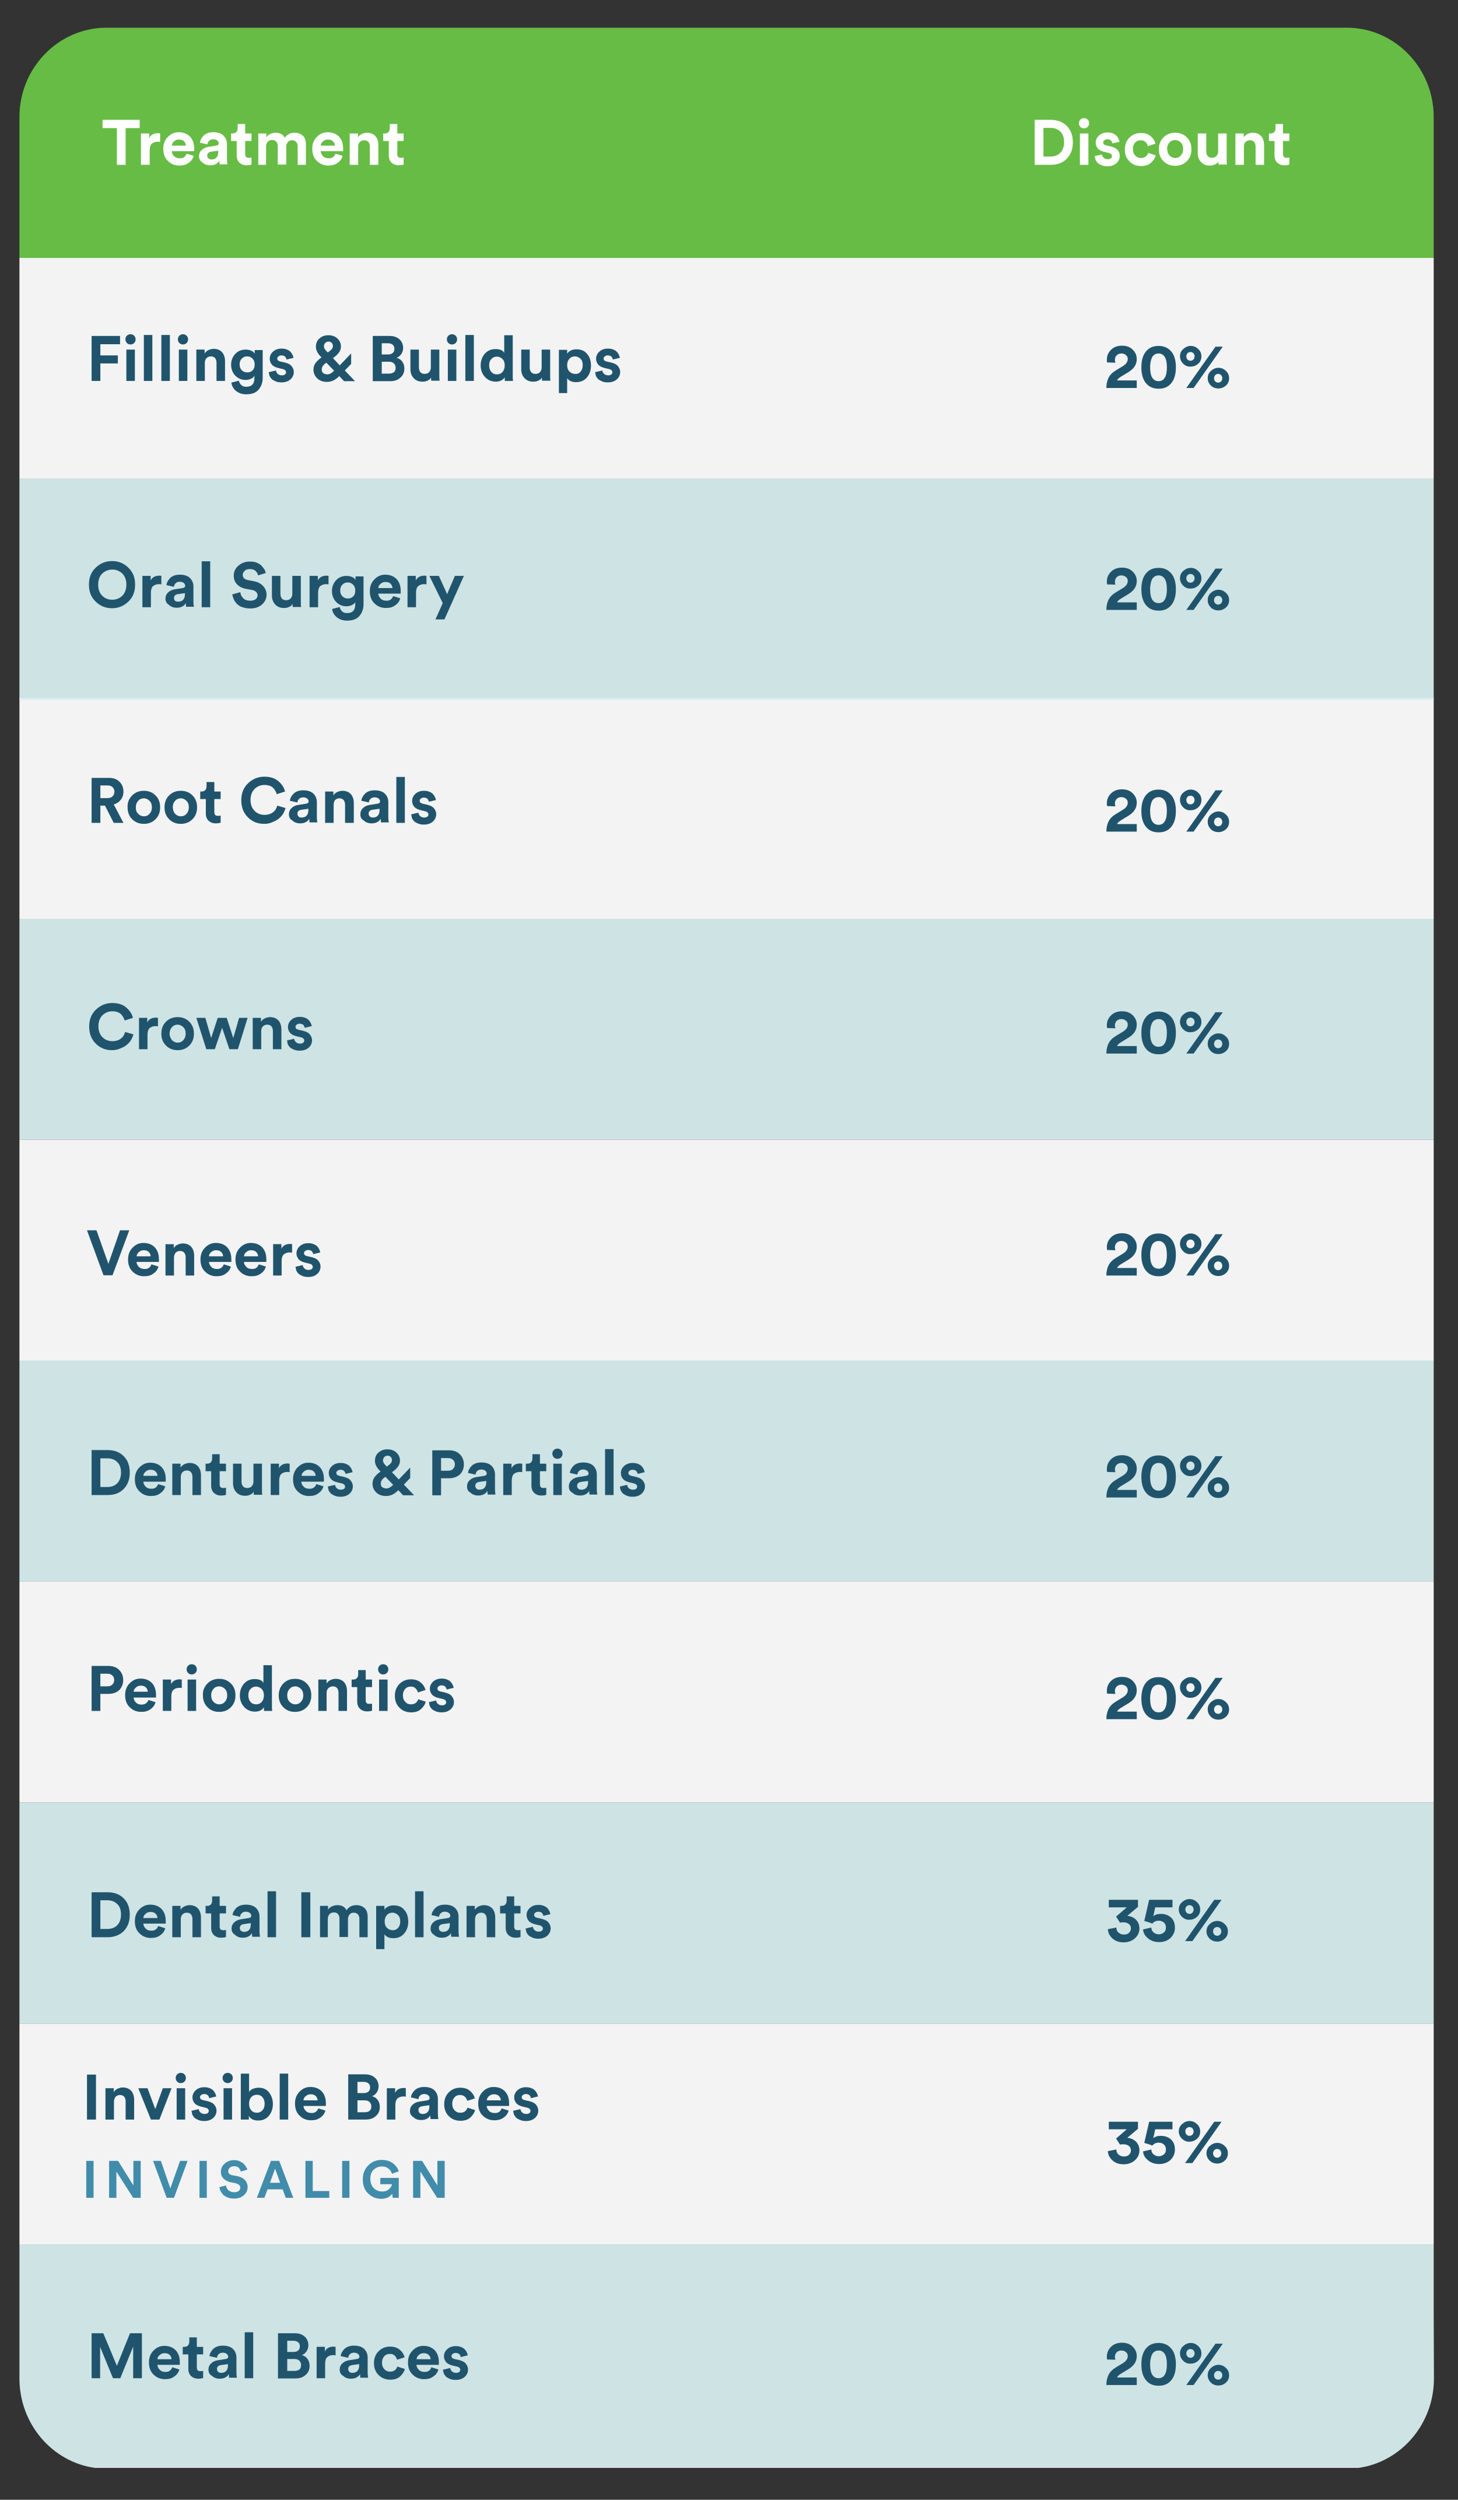
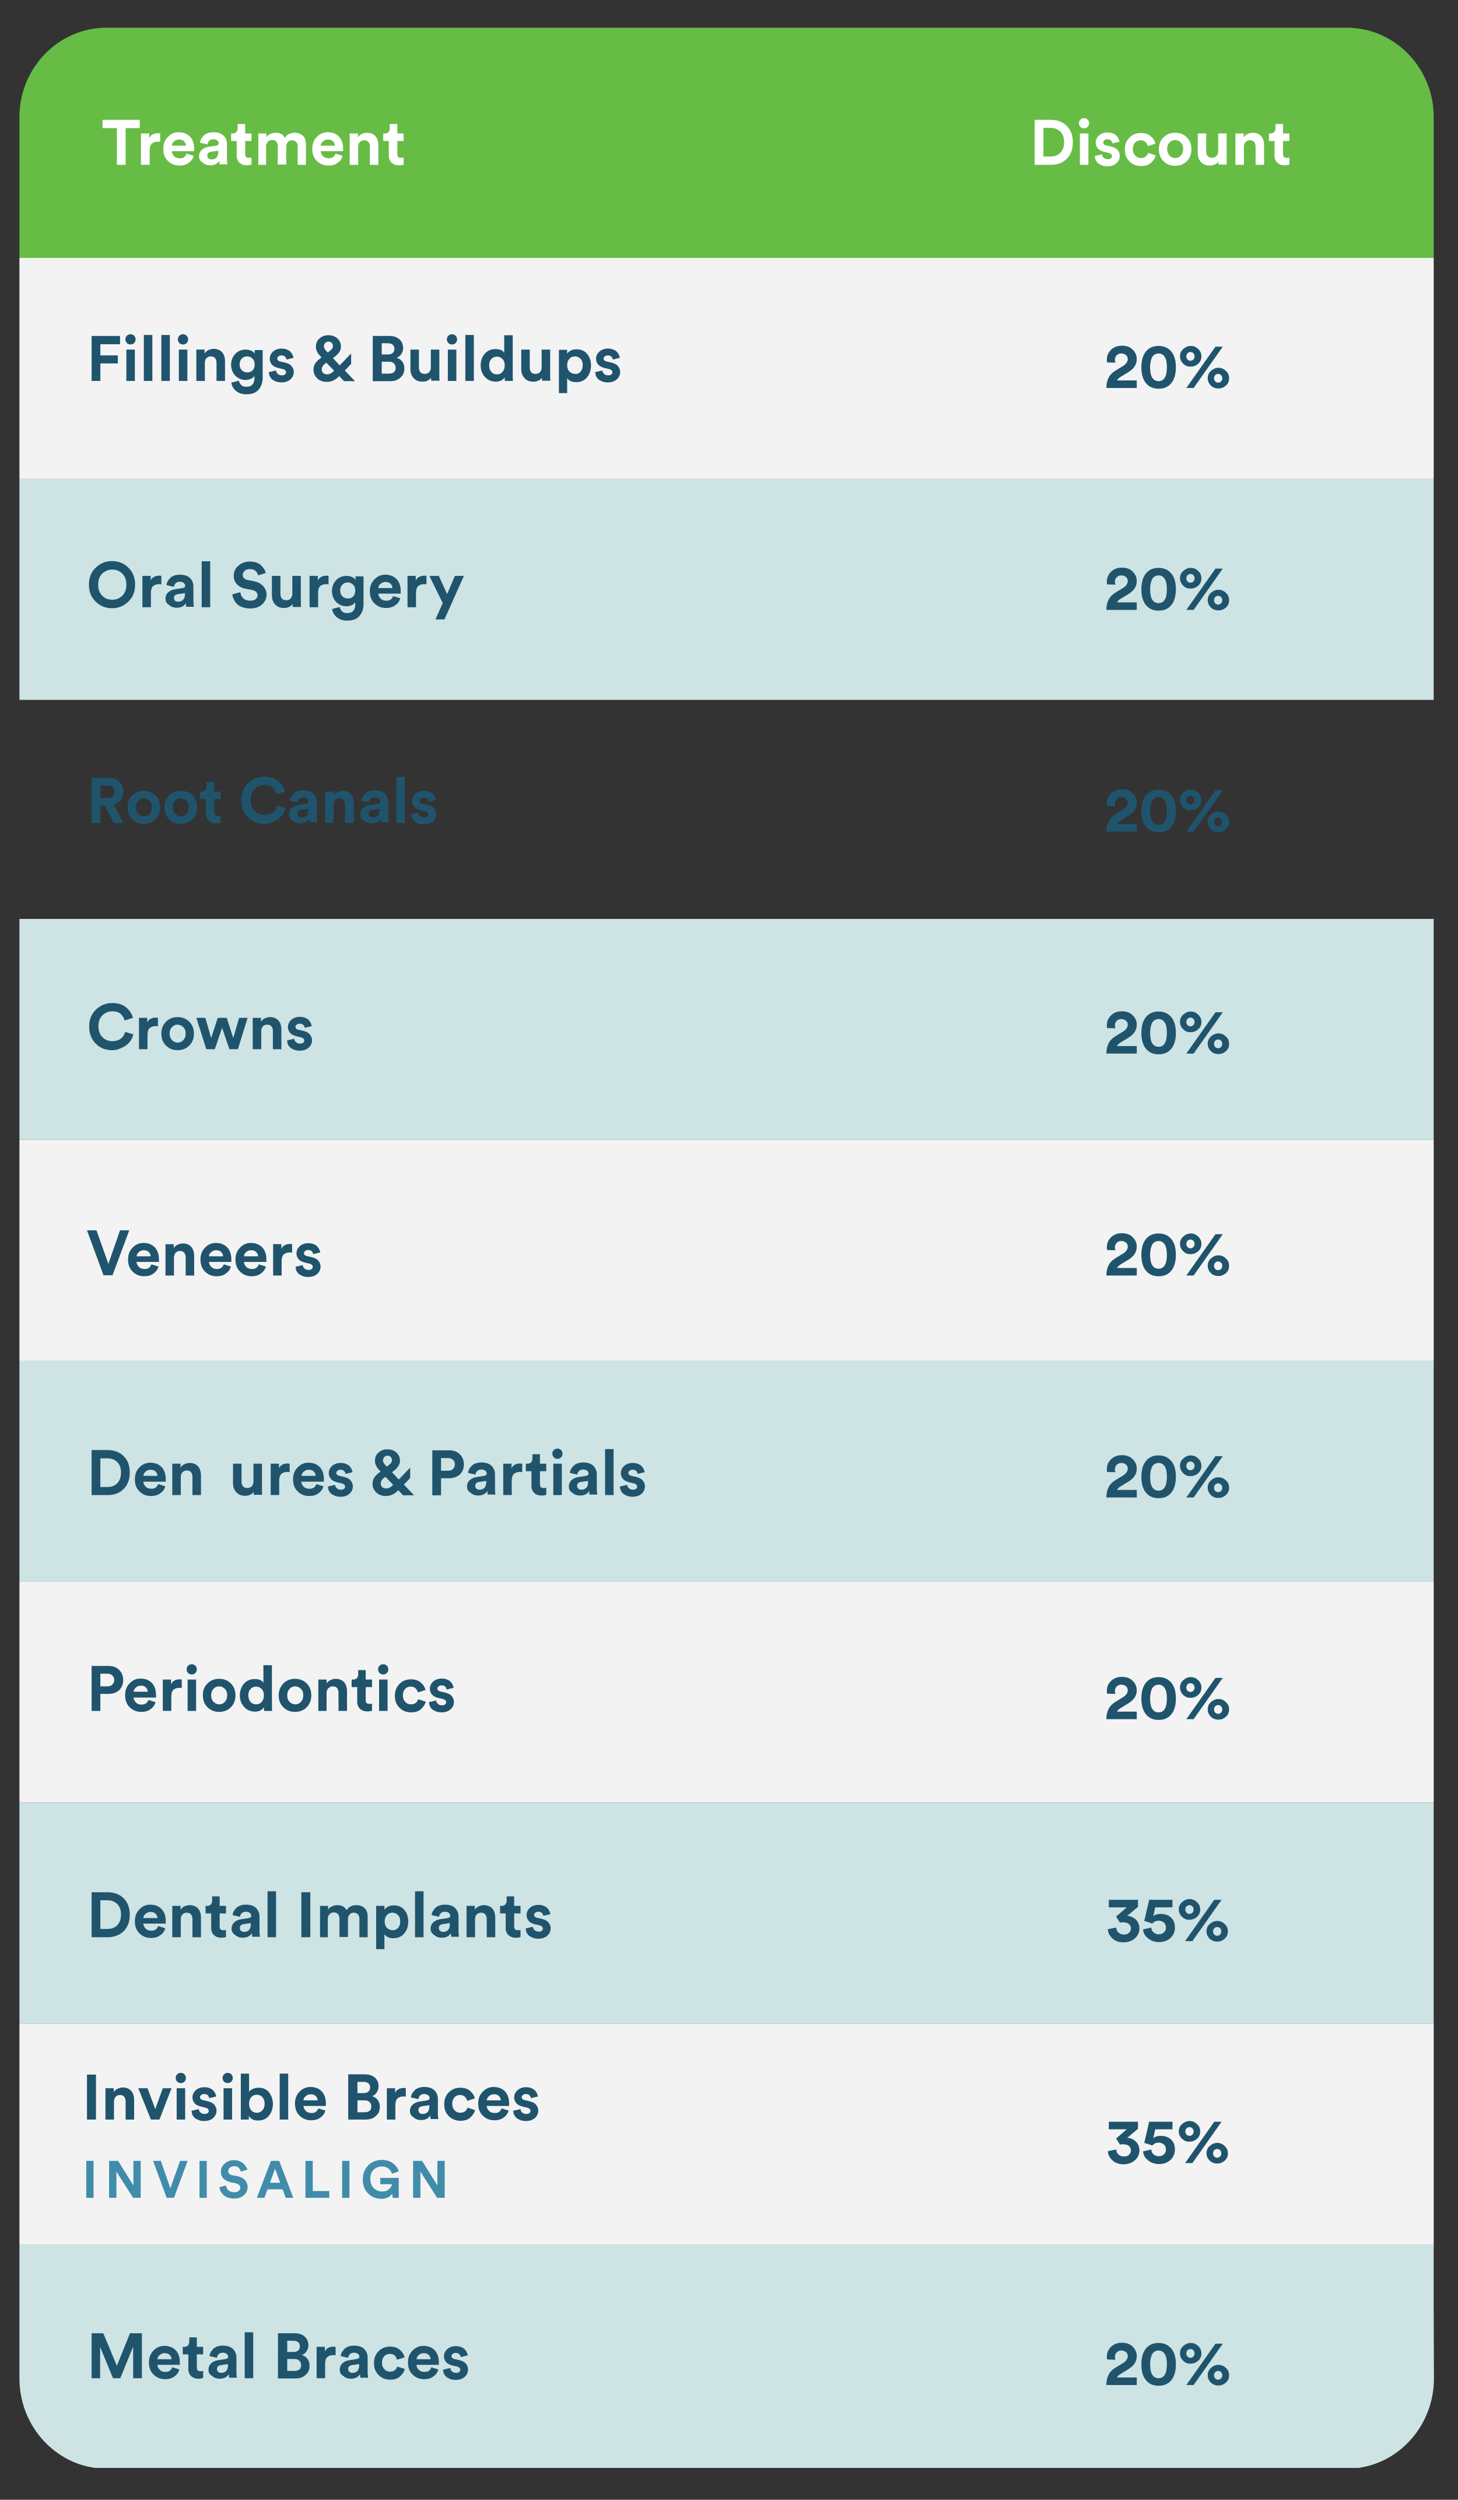
<svg xmlns="http://www.w3.org/2000/svg" version="1.1" id="Layer_1" x="0px" y="0px" viewBox="0 0 600 1028.3" style="enable-background:new 0 0 600 1028.3;" xml:space="preserve">
  <rect x="0" y="0" width="600" height="1028.3" fill="#333333" stroke="none" />
  <style type="text/css">
	.st0{fill:#67BC45;}
	.st1{fill:#FFFFFF;}
	.st2{opacity:0.94;fill:#FFFFFF;enable-background:new    ;}
	.st3{opacity:0.94;fill:#D8EEEF;enable-background:new    ;}
	.st4{enable-background:new    ;}
	.st5{fill:#20546D;}
	.st6{fill:#418CAA;}
</style>
  <path class="st0" d="M554.3,11.4H43.8C24.1,11.4,8,27.9,8,48.1v58.1h582V48.1C590,27.9,573.9,11.4,554.3,11.4z" />
  <polygon class="st1" points="8,468.9 590,468.9 590,468.9 " />
-   <rect x="8" y="287.1" class="st2" width="582" height="90.9" />
  <rect x="8" y="378" class="st3" width="582" height="90.9" />
  <rect x="8" y="106.1" class="st2" width="582" height="90.9" />
  <rect x="8" y="197" class="st3" width="582" height="90.9" />
  <polygon class="st1" points="8,378 590,378 590,378 " />
  <rect x="8" y="468.9" class="st2" width="582" height="90.9" />
  <rect x="8" y="741.5" class="st3" width="582" height="90.9" />
  <rect x="8" y="832.4" class="st2" width="582" height="90.9" />
  <rect x="8" y="559.7" class="st3" width="582" height="90.9" />
  <rect x="8" y="650.6" class="st2" width="582" height="90.9" />
  <polygon class="st1" points="8,559.7 590,559.7 590,559.7 " />
  <g>
    <g class="st4">
      <path class="st1" d="M57.6,52.7h-5.9v15.1h-3.6V52.7h-5.9v-3.4h15.3V52.7z" />
      <path class="st1" d="M65.9,54.9v3.5c-0.3-0.1-0.7-0.1-1-0.1c-1,0-1.8,0.3-2.4,0.8s-0.9,1.5-0.9,2.8v5.9H58V54.9h3.4v1.9    c0.6-1.3,1.8-2,3.7-2C65.2,54.8,65.5,54.8,65.9,54.9z" />
      <path class="st1" d="M76.8,63.2l2.9,0.9c-0.3,1.2-1,2.2-2.1,2.9c-1,0.8-2.3,1.1-3.8,1.1c-1.8,0-3.4-0.6-4.7-1.9    c-1.3-1.2-1.9-2.9-1.9-5c0-2,0.6-3.6,1.9-4.9c1.3-1.3,2.7-1.9,4.4-1.9c2,0,3.5,0.6,4.7,1.8c1.1,1.2,1.7,2.8,1.7,4.9    c0,0.1,0,0.3,0,0.5c0,0.2,0,0.3,0,0.4l0,0.2h-9.2c0,0.8,0.4,1.5,1,2.1s1.4,0.8,2.2,0.8C75.4,65.2,76.3,64.5,76.8,63.2z M70.7,59.9    h5.8c0-0.7-0.3-1.3-0.8-1.8s-1.2-0.7-2.1-0.7c-0.8,0-1.5,0.3-2,0.8C71,58.7,70.8,59.2,70.7,59.9z" />
      <path class="st1" d="M81.9,64.3c0-1.1,0.4-2,1.1-2.6c0.7-0.7,1.6-1.1,2.8-1.3l3.2-0.5c0.6-0.1,1-0.4,1-0.9c0-0.5-0.2-0.9-0.6-1.2    c-0.4-0.3-0.9-0.5-1.6-0.5c-0.7,0-1.3,0.2-1.7,0.6c-0.4,0.4-0.7,0.9-0.7,1.5l-3.1-0.7c0.1-1.1,0.7-2.1,1.6-3    c1-0.9,2.3-1.3,3.9-1.3c1.9,0,3.3,0.5,4.2,1.4c0.9,0.9,1.4,2.1,1.4,3.5v6.3c0,0.8,0.1,1.4,0.2,2h-3.2c-0.1-0.4-0.1-0.9-0.1-1.5    c-0.8,1.3-2.1,1.9-3.8,1.9c-1.3,0-2.4-0.4-3.2-1.2C82.3,66.2,81.9,65.3,81.9,64.3z M87,65.6c0.8,0,1.5-0.2,2-0.7s0.8-1.2,0.8-2.3    V62l-2.9,0.4c-1.1,0.2-1.6,0.7-1.6,1.6c0,0.4,0.1,0.8,0.4,1.1C86.1,65.4,86.5,65.6,87,65.6z" />
      <path class="st1" d="M100.9,51.1v3.8h2.6V58h-2.6v5.4c0,0.5,0.1,0.9,0.4,1.2c0.2,0.2,0.6,0.3,1.1,0.3c0.5,0,0.8,0,1.1-0.1v2.9    c-0.5,0.2-1.2,0.3-2,0.3c-1.3,0-2.2-0.4-3-1.1c-0.7-0.7-1.1-1.7-1.1-2.9v-6h-2.3v-3.1h0.7c0.6,0,1.1-0.2,1.5-0.6    c0.3-0.4,0.5-0.9,0.5-1.5v-1.8H100.9z" />
      <path class="st1" d="M109.8,67.8h-3.5V54.9h3.3v1.6c0.3-0.6,0.9-1.1,1.6-1.4s1.4-0.5,2.2-0.5c1.9,0,3.1,0.7,3.8,2.1    c0.9-1.4,2.3-2.1,4.1-2.1c1.3,0,2.4,0.4,3.3,1.2c0.9,0.8,1.3,2,1.3,3.7v8.3h-3.4v-7.6c0-0.7-0.2-1.3-0.6-1.8    c-0.4-0.4-0.9-0.7-1.7-0.7c-0.7,0-1.3,0.2-1.7,0.7c-0.4,0.5-0.7,1.1-0.7,1.8v7.5h-3.5v-7.6c0-0.7-0.2-1.3-0.6-1.8    s-0.9-0.7-1.7-0.7c-0.7,0-1.3,0.2-1.8,0.7c-0.4,0.5-0.7,1.1-0.7,1.8V67.8z" />
      <path class="st1" d="M138.1,63.2l2.9,0.9c-0.3,1.2-1,2.2-2.1,2.9c-1,0.8-2.3,1.1-3.8,1.1c-1.8,0-3.4-0.6-4.7-1.9    c-1.3-1.2-1.9-2.9-1.9-5c0-2,0.6-3.6,1.9-4.9c1.3-1.3,2.7-1.9,4.4-1.9c2,0,3.5,0.6,4.7,1.8c1.1,1.2,1.7,2.8,1.7,4.9    c0,0.1,0,0.3,0,0.5c0,0.2,0,0.3,0,0.4l0,0.2h-9.2c0,0.8,0.4,1.5,1,2.1s1.4,0.8,2.2,0.8C136.6,65.2,137.6,64.5,138.1,63.2z     M132,59.9h5.8c0-0.7-0.3-1.3-0.8-1.8s-1.2-0.7-2.1-0.7c-0.8,0-1.5,0.3-2,0.8C132.3,58.7,132,59.2,132,59.9z" />
      <path class="st1" d="M147.4,60.4v7.4h-3.5V54.9h3.4v1.6c0.4-0.6,0.9-1.1,1.6-1.4c0.7-0.3,1.4-0.5,2.1-0.5c1.5,0,2.7,0.5,3.5,1.4    s1.2,2.2,1.2,3.7v8.1h-3.5v-7.5c0-0.8-0.2-1.4-0.6-1.9c-0.4-0.5-1-0.7-1.8-0.7c-0.7,0-1.3,0.3-1.8,0.8    C147.6,59,147.4,59.6,147.4,60.4z" />
      <path class="st1" d="M163.5,51.1v3.8h2.6V58h-2.6v5.4c0,0.5,0.1,0.9,0.4,1.2c0.2,0.2,0.6,0.3,1.1,0.3c0.5,0,0.8,0,1.1-0.1v2.9    c-0.5,0.2-1.2,0.3-2,0.3c-1.3,0-2.2-0.4-3-1.1c-0.7-0.7-1.1-1.7-1.1-2.9v-6h-2.3v-3.1h0.7c0.6,0,1.1-0.2,1.5-0.6    c0.3-0.4,0.5-0.9,0.5-1.5v-1.8H163.5z" />
    </g>
  </g>
  <g>
    <g class="st4">
      <path class="st1" d="M432.4,67.8h-6.6V49.3h6.6c2.7,0,4.9,0.8,6.6,2.5c1.7,1.7,2.5,3.9,2.5,6.8c0,2.9-0.9,5.1-2.6,6.8    C437.3,67,435.1,67.8,432.4,67.8z M429.4,64.4h2.9c1.6,0,3-0.5,4-1.5c1-1,1.6-2.5,1.6-4.4s-0.5-3.4-1.6-4.4c-1-1-2.4-1.5-4-1.5    h-2.9V64.4z" />
      <path class="st1" d="M444,50.7c0-0.6,0.2-1.1,0.6-1.5s0.9-0.6,1.5-0.6c0.6,0,1.1,0.2,1.5,0.6c0.4,0.4,0.6,0.9,0.6,1.5    c0,0.6-0.2,1.1-0.6,1.5c-0.4,0.4-0.9,0.6-1.5,0.6c-0.6,0-1.1-0.2-1.5-0.6C444.2,51.8,444,51.3,444,50.7z M447.9,67.8h-3.5V54.9    h3.5V67.8z" />
      <path class="st1" d="M450.5,64.2l3-0.7c0,0.6,0.3,1,0.7,1.4c0.4,0.4,1,0.6,1.7,0.6c0.5,0,1-0.1,1.3-0.4c0.3-0.2,0.4-0.5,0.4-0.9    c0-0.6-0.5-1.1-1.4-1.3l-1.7-0.4c-1.2-0.3-2.1-0.7-2.7-1.4s-0.9-1.5-0.9-2.4c0-1.2,0.5-2.2,1.4-3c0.9-0.8,2.1-1.2,3.4-1.2    c0.9,0,1.6,0.1,2.3,0.4c0.7,0.3,1.2,0.6,1.5,1c0.4,0.4,0.6,0.8,0.8,1.2c0.2,0.4,0.3,0.8,0.4,1.2l-2.9,0.7    c-0.1-0.5-0.3-0.9-0.6-1.2s-0.8-0.5-1.5-0.5c-0.5,0-0.8,0.1-1.2,0.4c-0.3,0.2-0.5,0.5-0.5,0.9c0,0.6,0.4,1,1.2,1.2l1.8,0.4    c1.2,0.3,2.2,0.7,2.8,1.4c0.7,0.7,1,1.5,1,2.5c0,1.2-0.4,2.1-1.3,3c-0.9,0.8-2.1,1.3-3.7,1.3c-0.9,0-1.7-0.1-2.4-0.4    c-0.7-0.3-1.3-0.6-1.7-1s-0.7-0.9-0.9-1.3C450.7,65,450.6,64.6,450.5,64.2z" />
      <path class="st1" d="M469.4,57.7c-0.9,0-1.7,0.3-2.3,1c-0.6,0.6-0.9,1.5-0.9,2.6s0.3,2,1,2.7s1.4,1,2.3,1c0.8,0,1.5-0.2,2-0.6    c0.5-0.4,0.8-0.9,1-1.5l3.1,1c-0.3,1.2-1,2.2-2,3.1s-2.4,1.3-4,1.3c-1.9,0-3.5-0.6-4.8-1.9c-1.3-1.3-1.9-2.9-1.9-4.9    c0-2,0.6-3.6,1.9-4.9c1.3-1.3,2.9-1.9,4.7-1.9c1.6,0,3,0.4,4,1.3c1,0.8,1.7,1.9,2,3.1l-3.1,1C471.8,58.5,470.9,57.7,469.4,57.7z" />
      <path class="st1" d="M478.8,56.5c1.3-1.3,2.9-1.9,4.8-1.9s3.5,0.6,4.8,1.9c1.3,1.3,1.9,2.9,1.9,4.9c0,2-0.6,3.6-1.9,4.9    c-1.3,1.3-2.9,1.9-4.8,1.9s-3.5-0.6-4.8-1.9s-1.9-2.9-1.9-4.9C476.9,59.4,477.5,57.8,478.8,56.5z M481.3,64c0.6,0.6,1.4,1,2.3,1    s1.7-0.3,2.3-1c0.6-0.6,1-1.5,1-2.7c0-1.2-0.3-2-1-2.7c-0.6-0.6-1.4-1-2.3-1s-1.7,0.3-2.3,1c-0.6,0.6-1,1.5-1,2.7    C480.4,62.5,480.7,63.4,481.3,64z" />
      <path class="st1" d="M501.5,67.8c-0.1-0.3-0.1-0.8-0.1-1.4c-0.3,0.6-0.8,1-1.5,1.3c-0.7,0.3-1.3,0.4-2.1,0.4    c-1.5,0-2.7-0.5-3.6-1.5c-0.9-1-1.3-2.2-1.3-3.6v-8.1h3.5v7.4c0,0.8,0.2,1.4,0.6,1.9c0.4,0.5,1,0.7,1.8,0.7c0.7,0,1.3-0.2,1.8-0.7    c0.4-0.5,0.7-1.1,0.7-1.8v-7.5h3.5v10.5c0,0.8,0,1.6,0.1,2.3H501.5z" />
      <path class="st1" d="M511.9,60.4v7.4h-3.5V54.9h3.4v1.6c0.4-0.6,0.9-1.1,1.6-1.4s1.4-0.5,2.1-0.5c1.5,0,2.7,0.5,3.5,1.4    s1.2,2.2,1.2,3.7v8.1h-3.5v-7.5c0-0.8-0.2-1.4-0.6-1.9c-0.4-0.5-1-0.7-1.8-0.7c-0.7,0-1.3,0.3-1.8,0.8    C512.1,59,511.9,59.6,511.9,60.4z" />
      <path class="st1" d="M528,51.1v3.8h2.6V58H528v5.4c0,0.5,0.1,0.9,0.4,1.2c0.2,0.2,0.6,0.3,1.1,0.3c0.5,0,0.8,0,1.1-0.1v2.9    c-0.5,0.2-1.2,0.3-2,0.3c-1.3,0-2.2-0.4-3-1.1c-0.7-0.7-1.1-1.7-1.1-2.9v-6h-2.3v-3.1h0.7c0.6,0,1.1-0.2,1.5-0.6    c0.3-0.4,0.5-0.9,0.5-1.5v-1.8H528z" />
    </g>
  </g>
  <path class="st3" d="M590,950.3v-27H8v27l0,0v28.1c0,18.8,13.6,34.4,31.1,36.8H559c17.5-2.4,31.1-18,31.1-36.8L590,950.3L590,950.3z  " />
  <g class="st4">
    <path class="st5" d="M459,149.2l-3.4-0.1c-0.1-0.4-0.1-0.8-0.1-1.2c0-1.6,0.6-2.9,1.7-4s2.6-1.7,4.5-1.7c1.8,0,3.3,0.5,4.4,1.6   c1.1,1.1,1.7,2.3,1.7,3.9c0,2.2-1.1,3.9-3.3,5.3l-3.3,2c-0.8,0.5-1.3,1-1.5,1.5h8.1v3.1h-12.5c0-1.6,0.3-3,0.9-4.2   c0.6-1.2,1.6-2.2,3.1-3.1l2.8-1.7c1.3-0.8,2-1.8,2-2.9c0-0.6-0.2-1.2-0.7-1.6s-1.1-0.7-1.9-0.7c-0.9,0-1.5,0.3-2,0.8   c-0.5,0.5-0.7,1.2-0.7,2C458.9,148.5,458.9,148.8,459,149.2z" />
    <path class="st5" d="M469.7,151.1c0-2.5,0.5-4.5,1.5-6c1.3-1.9,3.1-2.8,5.6-2.8s4.3,1,5.6,2.8c1,1.5,1.5,3.5,1.5,6s-0.5,4.5-1.5,6   c-1.3,1.9-3.1,2.8-5.6,2.8s-4.3-0.9-5.6-2.8C470.2,155.6,469.7,153.6,469.7,151.1z M473.3,151.1c0,1.9,0.3,3.4,0.9,4.3   c0.6,0.9,1.4,1.4,2.6,1.4c1.1,0,2-0.5,2.5-1.4c0.6-0.9,0.9-2.4,0.9-4.3c0-1.9-0.3-3.4-0.9-4.3c-0.6-0.9-1.4-1.4-2.5-1.4   c-1.1,0-2,0.5-2.6,1.4C473.7,147.7,473.3,149.2,473.3,151.1z" />
    <path class="st5" d="M486.9,149.6c-0.8-0.8-1.3-1.8-1.3-3c0-1.2,0.4-2.2,1.3-3c0.9-0.8,1.9-1.3,3.1-1.3c1.2,0,2.2,0.4,3.1,1.3   c0.9,0.8,1.3,1.8,1.3,3c0,1.2-0.4,2.2-1.3,3c-0.9,0.8-1.9,1.2-3.1,1.2C488.7,150.9,487.7,150.4,486.9,149.6z M491.2,159.6h-3l12-17   h3L491.2,159.6z M488.2,146.6c0,0.5,0.2,1,0.5,1.3c0.3,0.3,0.7,0.5,1.2,0.5c0.5,0,0.9-0.2,1.2-0.5s0.5-0.8,0.5-1.3s-0.2-1-0.5-1.3   s-0.7-0.5-1.2-0.5c-0.5,0-0.9,0.2-1.2,0.5C488.4,145.6,488.2,146.1,488.2,146.6z M498.3,158.6c-0.8-0.8-1.3-1.8-1.3-3   c0-1.2,0.4-2.2,1.3-3c0.9-0.8,1.9-1.3,3.1-1.3c1.2,0,2.2,0.4,3.1,1.3c0.9,0.8,1.3,1.8,1.3,3c0,1.2-0.4,2.2-1.3,3   c-0.9,0.8-1.9,1.2-3.1,1.2C500.2,159.8,499.1,159.4,498.3,158.6z M499.6,155.6c0,0.5,0.2,1,0.5,1.3s0.7,0.5,1.2,0.5   c0.5,0,0.9-0.2,1.2-0.5s0.5-0.8,0.5-1.3s-0.2-1-0.5-1.3s-0.7-0.5-1.2-0.5c-0.5,0-0.9,0.2-1.2,0.5S499.6,155.1,499.6,155.6z" />
  </g>
  <g class="st4">
    <path class="st5" d="M459,240.5l-3.4-0.1c-0.1-0.4-0.1-0.8-0.1-1.2c0-1.6,0.6-2.9,1.7-4s2.6-1.7,4.5-1.7c1.8,0,3.3,0.5,4.4,1.6   c1.1,1.1,1.7,2.3,1.7,3.9c0,2.2-1.1,3.9-3.3,5.3l-3.3,2c-0.8,0.5-1.3,1-1.5,1.5h8.1v3.1h-12.5c0-1.6,0.3-3,0.9-4.2   c0.6-1.2,1.6-2.2,3.1-3.1l2.8-1.7c1.3-0.8,2-1.8,2-2.9c0-0.6-0.2-1.2-0.7-1.6s-1.1-0.7-1.9-0.7c-0.9,0-1.5,0.3-2,0.8   c-0.5,0.5-0.7,1.2-0.7,2C458.9,239.8,458.9,240.1,459,240.5z" />
    <path class="st5" d="M469.7,242.4c0-2.5,0.5-4.5,1.5-6c1.3-1.9,3.1-2.8,5.6-2.8s4.3,1,5.6,2.8c1,1.5,1.5,3.5,1.5,6s-0.5,4.5-1.5,6   c-1.3,1.9-3.1,2.8-5.6,2.8s-4.3-0.9-5.6-2.8C470.2,246.9,469.7,244.9,469.7,242.4z M473.3,242.4c0,1.9,0.3,3.4,0.9,4.3   c0.6,0.9,1.4,1.4,2.6,1.4c1.1,0,2-0.5,2.5-1.4c0.6-0.9,0.9-2.4,0.9-4.3c0-1.9-0.3-3.4-0.9-4.3c-0.6-0.9-1.4-1.4-2.5-1.4   c-1.1,0-2,0.5-2.6,1.4C473.7,239,473.3,240.5,473.3,242.4z" />
    <path class="st5" d="M486.9,240.9c-0.8-0.8-1.3-1.8-1.3-3c0-1.2,0.4-2.2,1.3-3c0.9-0.8,1.9-1.3,3.1-1.3c1.2,0,2.2,0.4,3.1,1.3   c0.9,0.8,1.3,1.8,1.3,3c0,1.2-0.4,2.2-1.3,3c-0.9,0.8-1.9,1.2-3.1,1.2C488.7,242.2,487.7,241.7,486.9,240.9z M491.2,250.9h-3l12-17   h3L491.2,250.9z M488.2,237.9c0,0.5,0.2,1,0.5,1.3c0.3,0.3,0.7,0.5,1.2,0.5c0.5,0,0.9-0.2,1.2-0.5s0.5-0.8,0.5-1.3s-0.2-1-0.5-1.3   s-0.7-0.5-1.2-0.5c-0.5,0-0.9,0.2-1.2,0.5C488.4,236.9,488.2,237.4,488.2,237.9z M498.3,249.9c-0.8-0.8-1.3-1.8-1.3-3   c0-1.2,0.4-2.2,1.3-3c0.9-0.8,1.9-1.3,3.1-1.3c1.2,0,2.2,0.4,3.1,1.3c0.9,0.8,1.3,1.8,1.3,3c0,1.2-0.4,2.2-1.3,3   c-0.9,0.8-1.9,1.2-3.1,1.2C500.2,251.1,499.1,250.7,498.3,249.9z M499.6,246.9c0,0.5,0.2,1,0.5,1.3s0.7,0.5,1.2,0.5   c0.5,0,0.9-0.2,1.2-0.5s0.5-0.8,0.5-1.3s-0.2-1-0.5-1.3s-0.7-0.5-1.2-0.5c-0.5,0-0.9,0.2-1.2,0.5S499.6,246.4,499.6,246.9z" />
  </g>
  <g class="st4">
    <path class="st5" d="M459,331.7l-3.4-0.1c-0.1-0.4-0.1-0.8-0.1-1.2c0-1.6,0.6-2.9,1.7-4s2.6-1.7,4.5-1.7c1.8,0,3.3,0.5,4.4,1.6   c1.1,1.1,1.7,2.3,1.7,3.9c0,2.2-1.1,3.9-3.3,5.3l-3.3,2c-0.8,0.5-1.3,1-1.5,1.5h8.1v3.1h-12.5c0-1.6,0.3-3,0.9-4.2   c0.6-1.2,1.6-2.2,3.1-3.1l2.8-1.7c1.3-0.8,2-1.8,2-2.9c0-0.6-0.2-1.2-0.7-1.6s-1.1-0.7-1.9-0.7c-0.9,0-1.5,0.3-2,0.8   c-0.5,0.5-0.7,1.2-0.7,2C458.9,331,458.9,331.3,459,331.7z" />
    <path class="st5" d="M469.7,333.6c0-2.5,0.5-4.5,1.5-6c1.3-1.9,3.1-2.8,5.6-2.8s4.3,1,5.6,2.8c1,1.5,1.5,3.5,1.5,6s-0.5,4.5-1.5,6   c-1.3,1.9-3.1,2.8-5.6,2.8s-4.3-0.9-5.6-2.8C470.2,338.1,469.7,336.1,469.7,333.6z M473.3,333.6c0,1.9,0.3,3.4,0.9,4.3   c0.6,0.9,1.4,1.4,2.6,1.4c1.1,0,2-0.5,2.5-1.4c0.6-0.9,0.9-2.4,0.9-4.3c0-1.9-0.3-3.4-0.9-4.3c-0.6-0.9-1.4-1.4-2.5-1.4   c-1.1,0-2,0.5-2.6,1.4C473.7,330.2,473.3,331.7,473.3,333.6z" />
    <path class="st5" d="M486.9,332.1c-0.8-0.8-1.3-1.8-1.3-3c0-1.2,0.4-2.2,1.3-3c0.9-0.8,1.9-1.3,3.1-1.3c1.2,0,2.2,0.4,3.1,1.3   c0.9,0.8,1.3,1.8,1.3,3c0,1.2-0.4,2.2-1.3,3c-0.9,0.8-1.9,1.2-3.1,1.2C488.7,333.4,487.7,332.9,486.9,332.1z M491.2,342.1h-3l12-17   h3L491.2,342.1z M488.2,329.1c0,0.5,0.2,1,0.5,1.3c0.3,0.3,0.7,0.5,1.2,0.5c0.5,0,0.9-0.2,1.2-0.5s0.5-0.8,0.5-1.3s-0.2-1-0.5-1.3   s-0.7-0.5-1.2-0.5c-0.5,0-0.9,0.2-1.2,0.5C488.4,328.1,488.2,328.6,488.2,329.1z M498.3,341.1c-0.8-0.8-1.3-1.8-1.3-3   c0-1.2,0.4-2.2,1.3-3c0.9-0.8,1.9-1.3,3.1-1.3c1.2,0,2.2,0.4,3.1,1.3c0.9,0.8,1.3,1.8,1.3,3c0,1.2-0.4,2.2-1.3,3   c-0.9,0.8-1.9,1.2-3.1,1.2C500.2,342.3,499.1,341.9,498.3,341.1z M499.6,338.1c0,0.5,0.2,1,0.5,1.3s0.7,0.5,1.2,0.5   c0.5,0,0.9-0.2,1.2-0.5s0.5-0.8,0.5-1.3s-0.2-1-0.5-1.3s-0.7-0.5-1.2-0.5c-0.5,0-0.9,0.2-1.2,0.5S499.6,337.6,499.6,338.1z" />
  </g>
  <g class="st4">
    <path class="st5" d="M459,423l-3.4-0.1c-0.1-0.4-0.1-0.8-0.1-1.2c0-1.6,0.6-2.9,1.7-4s2.6-1.7,4.5-1.7c1.8,0,3.3,0.5,4.4,1.6   c1.1,1.1,1.7,2.3,1.7,3.9c0,2.2-1.1,3.9-3.3,5.3l-3.3,2c-0.8,0.5-1.3,1-1.5,1.5h8.1v3.1h-12.5c0-1.6,0.3-3,0.9-4.2   c0.6-1.2,1.6-2.2,3.1-3.1l2.8-1.7c1.3-0.8,2-1.8,2-2.9c0-0.6-0.2-1.2-0.7-1.6s-1.1-0.7-1.9-0.7c-0.9,0-1.5,0.3-2,0.8   c-0.5,0.5-0.7,1.2-0.7,2C458.9,422.3,458.9,422.6,459,423z" />
    <path class="st5" d="M469.7,424.9c0-2.5,0.5-4.5,1.5-6c1.3-1.9,3.1-2.8,5.6-2.8s4.3,1,5.6,2.8c1,1.5,1.5,3.5,1.5,6s-0.5,4.5-1.5,6   c-1.3,1.9-3.1,2.8-5.6,2.8s-4.3-0.9-5.6-2.8C470.2,429.4,469.7,427.4,469.7,424.9z M473.3,424.9c0,1.9,0.3,3.4,0.9,4.3   c0.6,0.9,1.4,1.4,2.6,1.4c1.1,0,2-0.5,2.5-1.4c0.6-0.9,0.9-2.4,0.9-4.3c0-1.9-0.3-3.4-0.9-4.3c-0.6-0.9-1.4-1.4-2.5-1.4   c-1.1,0-2,0.5-2.6,1.4C473.7,421.5,473.3,423,473.3,424.9z" />
    <path class="st5" d="M486.9,423.4c-0.8-0.8-1.3-1.8-1.3-3c0-1.2,0.4-2.2,1.3-3c0.9-0.8,1.9-1.3,3.1-1.3c1.2,0,2.2,0.4,3.1,1.3   c0.9,0.8,1.3,1.8,1.3,3c0,1.2-0.4,2.2-1.3,3c-0.9,0.8-1.9,1.2-3.1,1.2C488.7,424.7,487.7,424.2,486.9,423.4z M491.2,433.4h-3l12-17   h3L491.2,433.4z M488.2,420.4c0,0.5,0.2,1,0.5,1.3c0.3,0.3,0.7,0.5,1.2,0.5c0.5,0,0.9-0.2,1.2-0.5s0.5-0.8,0.5-1.3s-0.2-1-0.5-1.3   s-0.7-0.5-1.2-0.5c-0.5,0-0.9,0.2-1.2,0.5C488.4,419.4,488.2,419.9,488.2,420.4z M498.3,432.4c-0.8-0.8-1.3-1.8-1.3-3   c0-1.2,0.4-2.2,1.3-3c0.9-0.8,1.9-1.3,3.1-1.3c1.2,0,2.2,0.4,3.1,1.3c0.9,0.8,1.3,1.8,1.3,3c0,1.2-0.4,2.2-1.3,3   c-0.9,0.8-1.9,1.2-3.1,1.2C500.2,433.6,499.1,433.2,498.3,432.4z M499.6,429.4c0,0.5,0.2,1,0.5,1.3s0.7,0.5,1.2,0.5   c0.5,0,0.9-0.2,1.2-0.5s0.5-0.8,0.5-1.3s-0.2-1-0.5-1.3s-0.7-0.5-1.2-0.5c-0.5,0-0.9,0.2-1.2,0.5S499.6,428.9,499.6,429.4z" />
  </g>
  <g class="st4">
    <path class="st5" d="M459,514.3l-3.4-0.1c-0.1-0.4-0.1-0.8-0.1-1.2c0-1.6,0.6-2.9,1.7-4s2.6-1.7,4.5-1.7c1.8,0,3.3,0.5,4.4,1.6   c1.1,1.1,1.7,2.3,1.7,3.9c0,2.2-1.1,3.9-3.3,5.3l-3.3,2c-0.8,0.5-1.3,1-1.5,1.5h8.1v3.1h-12.5c0-1.6,0.3-3,0.9-4.2   c0.6-1.2,1.6-2.2,3.1-3.1l2.8-1.7c1.3-0.8,2-1.8,2-2.9c0-0.6-0.2-1.2-0.7-1.6s-1.1-0.7-1.9-0.7c-0.9,0-1.5,0.3-2,0.8   c-0.5,0.5-0.7,1.2-0.7,2C458.9,513.6,458.9,513.9,459,514.3z" />
    <path class="st5" d="M469.7,516.2c0-2.5,0.5-4.5,1.5-6c1.3-1.9,3.1-2.8,5.6-2.8s4.3,1,5.6,2.8c1,1.5,1.5,3.5,1.5,6   c0,2.5-0.5,4.5-1.5,6c-1.3,1.9-3.1,2.8-5.6,2.8s-4.3-0.9-5.6-2.8C470.2,520.7,469.7,518.7,469.7,516.2z M473.3,516.2   c0,1.9,0.3,3.4,0.9,4.3c0.6,0.9,1.4,1.4,2.6,1.4c1.1,0,2-0.5,2.5-1.4c0.6-0.9,0.9-2.4,0.9-4.3c0-1.9-0.3-3.4-0.9-4.3   c-0.6-0.9-1.4-1.4-2.5-1.4c-1.1,0-2,0.5-2.6,1.4C473.7,512.8,473.3,514.3,473.3,516.2z" />
    <path class="st5" d="M486.9,514.7c-0.8-0.8-1.3-1.8-1.3-3c0-1.2,0.4-2.2,1.3-3c0.9-0.8,1.9-1.3,3.1-1.3c1.2,0,2.2,0.4,3.1,1.3   c0.9,0.8,1.3,1.8,1.3,3c0,1.2-0.4,2.2-1.3,3c-0.9,0.8-1.9,1.2-3.1,1.2C488.7,516,487.7,515.5,486.9,514.7z M491.2,524.7h-3l12-17h3   L491.2,524.7z M488.2,511.7c0,0.5,0.2,1,0.5,1.3c0.3,0.3,0.7,0.5,1.2,0.5c0.5,0,0.9-0.2,1.2-0.5s0.5-0.8,0.5-1.3s-0.2-1-0.5-1.3   s-0.7-0.5-1.2-0.5c-0.5,0-0.9,0.2-1.2,0.5C488.4,510.7,488.2,511.2,488.2,511.7z M498.3,523.7c-0.8-0.8-1.3-1.8-1.3-3   c0-1.2,0.4-2.2,1.3-3c0.9-0.8,1.9-1.3,3.1-1.3c1.2,0,2.2,0.4,3.1,1.3c0.9,0.8,1.3,1.8,1.3,3c0,1.2-0.4,2.2-1.3,3   c-0.9,0.8-1.9,1.2-3.1,1.2C500.2,524.9,499.1,524.5,498.3,523.7z M499.6,520.7c0,0.5,0.2,1,0.5,1.3s0.7,0.5,1.2,0.5   c0.5,0,0.9-0.2,1.2-0.5s0.5-0.8,0.5-1.3s-0.2-1-0.5-1.3s-0.7-0.5-1.2-0.5c-0.5,0-0.9,0.2-1.2,0.5S499.6,520.2,499.6,520.7z" />
  </g>
  <g class="st4">
    <path class="st5" d="M459,605.6l-3.4-0.1c-0.1-0.4-0.1-0.8-0.1-1.2c0-1.6,0.6-2.9,1.7-4s2.6-1.7,4.5-1.7c1.8,0,3.3,0.5,4.4,1.6   c1.1,1.1,1.7,2.3,1.7,3.9c0,2.2-1.1,3.9-3.3,5.3l-3.3,2c-0.8,0.5-1.3,1-1.5,1.5h8.1v3.1h-12.5c0-1.6,0.3-3,0.9-4.2   c0.6-1.2,1.6-2.2,3.1-3.1l2.8-1.7c1.3-0.8,2-1.8,2-2.9c0-0.6-0.2-1.2-0.7-1.6s-1.1-0.7-1.9-0.7c-0.9,0-1.5,0.3-2,0.8   c-0.5,0.5-0.7,1.2-0.7,2C458.9,604.9,458.9,605.2,459,605.6z" />
    <path class="st5" d="M469.7,607.5c0-2.5,0.5-4.5,1.5-6c1.3-1.9,3.1-2.8,5.6-2.8s4.3,1,5.6,2.8c1,1.5,1.5,3.5,1.5,6s-0.5,4.5-1.5,6   c-1.3,1.9-3.1,2.8-5.6,2.8s-4.3-0.9-5.6-2.8C470.2,612,469.7,610,469.7,607.5z M473.3,607.5c0,1.9,0.3,3.4,0.9,4.3   c0.6,0.9,1.4,1.4,2.6,1.4c1.1,0,2-0.5,2.5-1.4c0.6-0.9,0.9-2.4,0.9-4.3c0-1.9-0.3-3.4-0.9-4.3c-0.6-0.9-1.4-1.4-2.5-1.4   c-1.1,0-2,0.5-2.6,1.4C473.7,604.1,473.3,605.6,473.3,607.5z" />
    <path class="st5" d="M486.9,606c-0.8-0.8-1.3-1.8-1.3-3c0-1.2,0.4-2.2,1.3-3c0.9-0.8,1.9-1.3,3.1-1.3c1.2,0,2.2,0.4,3.1,1.3   c0.9,0.8,1.3,1.8,1.3,3c0,1.2-0.4,2.2-1.3,3c-0.9,0.8-1.9,1.2-3.1,1.2C488.7,607.3,487.7,606.8,486.9,606z M491.2,616h-3l12-17h3   L491.2,616z M488.2,603c0,0.5,0.2,1,0.5,1.3c0.3,0.3,0.7,0.5,1.2,0.5c0.5,0,0.9-0.2,1.2-0.5s0.5-0.8,0.5-1.3s-0.2-1-0.5-1.3   s-0.7-0.5-1.2-0.5c-0.5,0-0.9,0.2-1.2,0.5C488.4,602,488.2,602.5,488.2,603z M498.3,615c-0.8-0.8-1.3-1.8-1.3-3   c0-1.2,0.4-2.2,1.3-3c0.9-0.8,1.9-1.3,3.1-1.3c1.2,0,2.2,0.4,3.1,1.3c0.9,0.8,1.3,1.8,1.3,3c0,1.2-0.4,2.2-1.3,3   c-0.9,0.8-1.9,1.2-3.1,1.2C500.2,616.2,499.1,615.8,498.3,615z M499.6,612c0,0.5,0.2,1,0.5,1.3s0.7,0.5,1.2,0.5   c0.5,0,0.9-0.2,1.2-0.5s0.5-0.8,0.5-1.3s-0.2-1-0.5-1.3s-0.7-0.5-1.2-0.5c-0.5,0-0.9,0.2-1.2,0.5S499.6,611.5,499.6,612z" />
  </g>
  <g class="st4">
    <path class="st5" d="M459,696.8l-3.4-0.1c-0.1-0.4-0.1-0.8-0.1-1.2c0-1.6,0.6-2.9,1.7-4s2.6-1.7,4.5-1.7c1.8,0,3.3,0.5,4.4,1.6   c1.1,1.1,1.7,2.3,1.7,3.9c0,2.2-1.1,3.9-3.3,5.3l-3.3,2c-0.8,0.5-1.3,1-1.5,1.5h8.1v3.1h-12.5c0-1.6,0.3-3,0.9-4.2   c0.6-1.2,1.6-2.2,3.1-3.1l2.8-1.7c1.3-0.8,2-1.8,2-2.9c0-0.6-0.2-1.2-0.7-1.6s-1.1-0.7-1.9-0.7c-0.9,0-1.5,0.3-2,0.8   c-0.5,0.5-0.7,1.2-0.7,2C458.9,696.1,458.9,696.4,459,696.8z" />
    <path class="st5" d="M469.7,698.7c0-2.5,0.5-4.5,1.5-6c1.3-1.9,3.1-2.8,5.6-2.8s4.3,1,5.6,2.8c1,1.5,1.5,3.5,1.5,6s-0.5,4.5-1.5,6   c-1.3,1.9-3.1,2.8-5.6,2.8s-4.3-0.9-5.6-2.8C470.2,703.2,469.7,701.2,469.7,698.7z M473.3,698.7c0,1.9,0.3,3.4,0.9,4.3   c0.6,0.9,1.4,1.4,2.6,1.4c1.1,0,2-0.5,2.5-1.4c0.6-0.9,0.9-2.4,0.9-4.3c0-1.9-0.3-3.4-0.9-4.3c-0.6-0.9-1.4-1.4-2.5-1.4   c-1.1,0-2,0.5-2.6,1.4C473.7,695.3,473.3,696.8,473.3,698.7z" />
    <path class="st5" d="M486.9,697.2c-0.8-0.8-1.3-1.8-1.3-3c0-1.2,0.4-2.2,1.3-3c0.9-0.8,1.9-1.3,3.1-1.3c1.2,0,2.2,0.4,3.1,1.3   c0.9,0.8,1.3,1.8,1.3,3c0,1.2-0.4,2.2-1.3,3c-0.9,0.8-1.9,1.2-3.1,1.2C488.7,698.5,487.7,698,486.9,697.2z M491.2,707.2h-3l12-17h3   L491.2,707.2z M488.2,694.2c0,0.5,0.2,1,0.5,1.3c0.3,0.3,0.7,0.5,1.2,0.5c0.5,0,0.9-0.2,1.2-0.5s0.5-0.8,0.5-1.3s-0.2-1-0.5-1.3   s-0.7-0.5-1.2-0.5c-0.5,0-0.9,0.2-1.2,0.5C488.4,693.2,488.2,693.7,488.2,694.2z M498.3,706.2c-0.8-0.8-1.3-1.8-1.3-3   c0-1.2,0.4-2.2,1.3-3c0.9-0.8,1.9-1.3,3.1-1.3c1.2,0,2.2,0.4,3.1,1.3c0.9,0.8,1.3,1.8,1.3,3c0,1.2-0.4,2.2-1.3,3   c-0.9,0.8-1.9,1.2-3.1,1.2C500.2,707.4,499.1,707,498.3,706.2z M499.6,703.2c0,0.5,0.2,1,0.5,1.3s0.7,0.5,1.2,0.5   c0.5,0,0.9-0.2,1.2-0.5s0.5-0.8,0.5-1.3s-0.2-1-0.5-1.3s-0.7-0.5-1.2-0.5c-0.5,0-0.9,0.2-1.2,0.5S499.6,702.7,499.6,703.2z" />
  </g>
  <g class="st4">
    <path class="st5" d="M460.9,790.9l-1.6-2.5l4.4-3.8h-7.4v-3.1h12v2.9l-4.4,3.7c1.3,0.1,2.5,0.6,3.5,1.5c1,1,1.5,2.2,1.5,3.7   c0,1.5-0.6,2.9-1.8,4c-1.2,1.1-2.8,1.7-4.7,1.7c-1.9,0-3.4-0.5-4.6-1.6c-1.2-1.1-1.8-2.3-1.9-3.8l3.5-0.7c0,0.9,0.3,1.6,0.9,2.1   s1.3,0.8,2.2,0.8c0.9,0,1.6-0.2,2.1-0.7c0.5-0.5,0.8-1.1,0.8-1.8c0-0.8-0.3-1.4-0.8-1.8s-1.2-0.7-2-0.7   C461.9,790.7,461.4,790.8,460.9,790.9z" />
    <path class="st5" d="M470.4,793.7l3.4-0.8c0,0.8,0.3,1.5,0.9,2s1.3,0.8,2.2,0.8c0.8,0,1.5-0.3,2.1-0.8c0.6-0.5,0.8-1.2,0.8-2   c0-0.9-0.3-1.6-0.9-2.1c-0.6-0.5-1.3-0.7-2.1-0.7c-1.1,0-1.9,0.4-2.6,1.2c-1.2-0.5-2.3-0.8-3.3-1.1l2-8.7h9.6v3.1h-7.1l-0.8,3.7   c0.7-0.7,1.8-1,3.1-1c1.7,0,3.1,0.5,4.2,1.5s1.6,2.4,1.6,4.2c0,1.6-0.6,3-1.8,4.2c-1.2,1.1-2.8,1.7-4.7,1.7c-1.8,0-3.3-0.5-4.5-1.5   C471.1,796.3,470.5,795.1,470.4,793.7z" />
    <path class="st5" d="M486.4,788.5c-0.8-0.8-1.3-1.8-1.3-3c0-1.2,0.4-2.2,1.3-3c0.9-0.8,1.9-1.3,3.1-1.3c1.2,0,2.2,0.4,3.1,1.3   c0.9,0.8,1.3,1.8,1.3,3c0,1.2-0.4,2.2-1.3,3c-0.9,0.8-1.9,1.2-3.1,1.2C488.3,789.8,487.3,789.3,486.4,788.5z M490.7,798.5h-3l12-17   h3L490.7,798.5z M487.8,785.5c0,0.5,0.2,1,0.5,1.3c0.3,0.3,0.7,0.5,1.2,0.5c0.5,0,0.9-0.2,1.2-0.5s0.5-0.8,0.5-1.3s-0.2-1-0.5-1.3   s-0.7-0.5-1.2-0.5c-0.5,0-0.9,0.2-1.2,0.5C487.9,784.5,487.8,785,487.8,785.5z M497.8,797.5c-0.8-0.8-1.3-1.8-1.3-3   c0-1.2,0.4-2.2,1.3-3c0.9-0.8,1.9-1.3,3.1-1.3c1.2,0,2.2,0.4,3.1,1.3c0.9,0.8,1.3,1.8,1.3,3c0,1.2-0.4,2.2-1.3,3   c-0.9,0.8-1.9,1.2-3.1,1.2C499.7,798.7,498.7,798.3,497.8,797.5z M499.2,794.5c0,0.5,0.2,1,0.5,1.3s0.7,0.5,1.2,0.5   c0.5,0,0.9-0.2,1.2-0.5s0.5-0.8,0.5-1.3s-0.2-1-0.5-1.3s-0.7-0.5-1.2-0.5c-0.5,0-0.9,0.2-1.2,0.5S499.2,794,499.2,794.5z" />
  </g>
  <g class="st4">
    <path class="st5" d="M460.9,882.2l-1.6-2.5l4.4-3.8h-7.4v-3.1h12v2.9l-4.4,3.7c1.3,0.1,2.5,0.6,3.5,1.5c1,1,1.5,2.2,1.5,3.7   c0,1.5-0.6,2.9-1.8,4c-1.2,1.1-2.8,1.7-4.7,1.7c-1.9,0-3.4-0.5-4.6-1.6c-1.2-1.1-1.8-2.3-1.9-3.8l3.5-0.7c0,0.9,0.3,1.6,0.9,2.1   s1.3,0.8,2.2,0.8c0.9,0,1.6-0.2,2.1-0.7c0.5-0.5,0.8-1.1,0.8-1.8c0-0.8-0.3-1.4-0.8-1.8s-1.2-0.7-2-0.7   C461.9,882,461.4,882.1,460.9,882.2z" />
    <path class="st5" d="M470.4,885l3.4-0.8c0,0.8,0.3,1.5,0.9,2s1.3,0.8,2.2,0.8c0.8,0,1.5-0.3,2.1-0.8c0.6-0.5,0.8-1.2,0.8-2   c0-0.9-0.3-1.6-0.9-2.1c-0.6-0.5-1.3-0.7-2.1-0.7c-1.1,0-1.9,0.4-2.6,1.2c-1.2-0.5-2.3-0.8-3.3-1.1l2-8.7h9.6v3.1h-7.1l-0.8,3.7   c0.7-0.7,1.8-1,3.1-1c1.7,0,3.1,0.5,4.2,1.5s1.6,2.4,1.6,4.2c0,1.6-0.6,3-1.8,4.2c-1.2,1.1-2.8,1.7-4.7,1.7c-1.8,0-3.3-0.5-4.5-1.5   C471.1,887.6,470.5,886.4,470.4,885z" />
    <path class="st5" d="M486.4,879.8c-0.8-0.8-1.3-1.8-1.3-3c0-1.2,0.4-2.2,1.3-3c0.9-0.8,1.9-1.3,3.1-1.3c1.2,0,2.2,0.4,3.1,1.3   c0.9,0.8,1.3,1.8,1.3,3c0,1.2-0.4,2.2-1.3,3c-0.9,0.8-1.9,1.2-3.1,1.2C488.3,881.1,487.3,880.6,486.4,879.8z M490.7,889.8h-3l12-17   h3L490.7,889.8z M487.8,876.8c0,0.5,0.2,1,0.5,1.3c0.3,0.3,0.7,0.5,1.2,0.5c0.5,0,0.9-0.2,1.2-0.5s0.5-0.8,0.5-1.3s-0.2-1-0.5-1.3   s-0.7-0.5-1.2-0.5c-0.5,0-0.9,0.2-1.2,0.5C487.9,875.8,487.8,876.3,487.8,876.8z M497.8,888.8c-0.8-0.8-1.3-1.8-1.3-3   c0-1.2,0.4-2.2,1.3-3c0.9-0.8,1.9-1.3,3.1-1.3c1.2,0,2.2,0.4,3.1,1.3c0.9,0.8,1.3,1.8,1.3,3c0,1.2-0.4,2.2-1.3,3   c-0.9,0.8-1.9,1.2-3.1,1.2C499.7,890,498.7,889.6,497.8,888.8z M499.2,885.8c0,0.5,0.2,1,0.5,1.3s0.7,0.5,1.2,0.5   c0.5,0,0.9-0.2,1.2-0.5s0.5-0.8,0.5-1.3s-0.2-1-0.5-1.3s-0.7-0.5-1.2-0.5c-0.5,0-0.9,0.2-1.2,0.5S499.2,885.3,499.2,885.8z" />
  </g>
  <g class="st4">
    <path class="st5" d="M459,970.7l-3.4-0.1c-0.1-0.4-0.1-0.8-0.1-1.2c0-1.6,0.6-2.9,1.7-4s2.6-1.7,4.5-1.7c1.8,0,3.3,0.5,4.4,1.6   c1.1,1.1,1.7,2.3,1.7,3.9c0,2.2-1.1,3.9-3.3,5.3l-3.3,2c-0.8,0.5-1.3,1-1.5,1.5h8.1v3.1h-12.5c0-1.6,0.3-3,0.9-4.2   c0.6-1.2,1.6-2.2,3.1-3.1l2.8-1.7c1.3-0.8,2-1.8,2-2.9c0-0.6-0.2-1.2-0.7-1.6s-1.1-0.7-1.9-0.7c-0.9,0-1.5,0.3-2,0.8   c-0.5,0.5-0.7,1.2-0.7,2C458.9,970,458.9,970.3,459,970.7z" />
    <path class="st5" d="M469.7,972.6c0-2.5,0.5-4.5,1.5-6c1.3-1.9,3.1-2.8,5.6-2.8s4.3,1,5.6,2.8c1,1.5,1.5,3.5,1.5,6s-0.5,4.5-1.5,6   c-1.3,1.9-3.1,2.8-5.6,2.8s-4.3-0.9-5.6-2.8C470.2,977.1,469.7,975.1,469.7,972.6z M473.3,972.6c0,1.9,0.3,3.4,0.9,4.3   c0.6,0.9,1.4,1.4,2.6,1.4c1.1,0,2-0.5,2.5-1.4c0.6-0.9,0.9-2.4,0.9-4.3c0-1.9-0.3-3.4-0.9-4.3c-0.6-0.9-1.4-1.4-2.5-1.4   c-1.1,0-2,0.5-2.6,1.4C473.7,969.2,473.3,970.7,473.3,972.6z" />
    <path class="st5" d="M486.9,971.1c-0.8-0.8-1.3-1.8-1.3-3c0-1.2,0.4-2.2,1.3-3c0.9-0.8,1.9-1.3,3.1-1.3c1.2,0,2.2,0.4,3.1,1.3   c0.9,0.8,1.3,1.8,1.3,3c0,1.2-0.4,2.2-1.3,3c-0.9,0.8-1.9,1.2-3.1,1.2C488.7,972.4,487.7,971.9,486.9,971.1z M491.2,981.1h-3l12-17   h3L491.2,981.1z M488.2,968.1c0,0.5,0.2,1,0.5,1.3c0.3,0.3,0.7,0.5,1.2,0.5c0.5,0,0.9-0.2,1.2-0.5s0.5-0.8,0.5-1.3s-0.2-1-0.5-1.3   s-0.7-0.5-1.2-0.5c-0.5,0-0.9,0.2-1.2,0.5C488.4,967.1,488.2,967.6,488.2,968.1z M498.3,980.1c-0.8-0.8-1.3-1.8-1.3-3   c0-1.2,0.4-2.2,1.3-3c0.9-0.8,1.9-1.3,3.1-1.3c1.2,0,2.2,0.4,3.1,1.3c0.9,0.8,1.3,1.8,1.3,3c0,1.2-0.4,2.2-1.3,3   c-0.9,0.8-1.9,1.2-3.1,1.2C500.2,981.3,499.1,980.9,498.3,980.1z M499.6,977.1c0,0.5,0.2,1,0.5,1.3s0.7,0.5,1.2,0.5   c0.5,0,0.9-0.2,1.2-0.5s0.5-0.8,0.5-1.3s-0.2-1-0.5-1.3s-0.7-0.5-1.2-0.5c-0.5,0-0.9,0.2-1.2,0.5S499.6,976.6,499.6,977.1z" />
  </g>
  <g class="st4">
    <path class="st5" d="M41.3,156.7h-3.6v-18.5h11.7v3.4h-8.1v4.6h7.2v3.3h-7.2V156.7z" />
    <path class="st5" d="M51.6,139.6c0-0.6,0.2-1.1,0.6-1.5c0.4-0.4,0.9-0.6,1.5-0.6c0.6,0,1.1,0.2,1.5,0.6c0.4,0.4,0.6,0.9,0.6,1.5   c0,0.6-0.2,1.1-0.6,1.5c-0.4,0.4-0.9,0.6-1.5,0.6c-0.6,0-1.1-0.2-1.5-0.6C51.9,140.7,51.6,140.2,51.6,139.6z M55.5,156.7h-3.5   v-12.9h3.5V156.7z" />
    <path class="st5" d="M62.7,156.7h-3.5v-18.9h3.5V156.7z" />
    <path class="st5" d="M69.9,156.7h-3.5v-18.9h3.5V156.7z" />
    <path class="st5" d="M73.2,139.6c0-0.6,0.2-1.1,0.6-1.5c0.4-0.4,0.9-0.6,1.5-0.6c0.6,0,1.1,0.2,1.5,0.6c0.4,0.4,0.6,0.9,0.6,1.5   c0,0.6-0.2,1.1-0.6,1.5c-0.4,0.4-0.9,0.6-1.5,0.6c-0.6,0-1.1-0.2-1.5-0.6C73.4,140.7,73.2,140.2,73.2,139.6z M77.1,156.7h-3.5   v-12.9h3.5V156.7z" />
    <path class="st5" d="M84.3,149.3v7.4h-3.5v-12.9h3.4v1.6c0.4-0.6,0.9-1.1,1.6-1.4c0.7-0.3,1.4-0.5,2.1-0.5c1.5,0,2.7,0.5,3.5,1.4   s1.2,2.2,1.2,3.7v8.1h-3.5v-7.5c0-0.8-0.2-1.4-0.6-1.9c-0.4-0.5-1-0.7-1.8-0.7c-0.7,0-1.3,0.3-1.8,0.8   C84.5,147.9,84.3,148.5,84.3,149.3z" />
    <path class="st5" d="M95.2,157.4l3.1-0.8c0.1,0.7,0.5,1.3,1,1.8c0.5,0.5,1.2,0.7,2,0.7c2.3,0,3.4-1.2,3.4-3.6v-0.9   c-0.3,0.5-0.7,0.9-1.4,1.2c-0.6,0.3-1.4,0.5-2.2,0.5c-1.7,0-3.1-0.6-4.3-1.8c-1.1-1.2-1.7-2.7-1.7-4.5c0-1.7,0.6-3.2,1.7-4.4   c1.1-1.2,2.6-1.8,4.3-1.8c0.9,0,1.7,0.2,2.4,0.5s1.1,0.8,1.3,1.2v-1.5h3.3v11.5c0,1.9-0.6,3.5-1.7,4.8c-1.1,1.3-2.8,1.9-5.1,1.9   c-1.7,0-3.1-0.5-4.2-1.4S95.4,158.7,95.2,157.4z M101.8,153.2c0.9,0,1.6-0.3,2.2-0.9s0.8-1.4,0.8-2.4c0-1-0.3-1.8-0.9-2.4   c-0.6-0.6-1.3-0.9-2.2-0.9c-0.9,0-1.6,0.3-2.2,0.9c-0.6,0.6-0.9,1.4-0.9,2.4c0,1,0.3,1.8,0.9,2.4S100.9,153.2,101.8,153.2z" />
    <path class="st5" d="M110.6,153.1l3-0.7c0,0.6,0.3,1,0.7,1.4c0.4,0.4,1,0.6,1.7,0.6c0.5,0,1-0.1,1.3-0.4c0.3-0.2,0.4-0.5,0.4-0.9   c0-0.6-0.5-1.1-1.4-1.3l-1.7-0.4c-1.2-0.3-2.1-0.7-2.7-1.4s-0.9-1.5-0.9-2.4c0-1.2,0.5-2.2,1.4-3c0.9-0.8,2.1-1.2,3.4-1.2   c0.9,0,1.6,0.1,2.3,0.4c0.7,0.3,1.2,0.6,1.5,1c0.4,0.4,0.6,0.8,0.8,1.2c0.2,0.4,0.3,0.8,0.4,1.2l-2.9,0.7c-0.1-0.5-0.3-0.9-0.6-1.2   s-0.8-0.5-1.5-0.5c-0.5,0-0.8,0.1-1.2,0.4c-0.3,0.2-0.5,0.5-0.5,0.9c0,0.6,0.4,1,1.2,1.2l1.8,0.4c1.2,0.3,2.2,0.7,2.8,1.4   s1,1.5,1,2.5c0,1.2-0.4,2.1-1.3,3c-0.9,0.8-2.1,1.3-3.7,1.3c-0.9,0-1.7-0.1-2.4-0.4c-0.7-0.3-1.3-0.6-1.7-1s-0.7-0.9-0.9-1.3   C110.8,153.9,110.6,153.5,110.6,153.1z" />
    <path class="st5" d="M141.5,156.7l-1.9-2c-1.5,1.6-3.2,2.4-5,2.4c-1.7,0-3.1-0.5-4.1-1.5c-1-1-1.5-2.2-1.5-3.5c0-1.1,0.3-2,0.8-2.7   c0.5-0.7,1.3-1.5,2.4-2.3l0.1-0.1l-0.3-0.3c-1.4-1.4-2-2.8-2-4c0-1.5,0.5-2.7,1.5-3.5c1-0.9,2.2-1.3,3.6-1.3c1.5,0,2.7,0.4,3.7,1.3   c1,0.9,1.5,2,1.5,3.4c0,1.5-0.9,2.9-2.6,4.2l-0.7,0.5l2.8,3l4.7-4.9v4.3l-2.6,2.7l4.2,4.4H141.5z M134.7,154c0.9,0,1.8-0.5,2.8-1.5   l-3.2-3.3l-0.4,0.3c-1,0.7-1.5,1.6-1.5,2.5c0,0.6,0.2,1.1,0.6,1.5C133.5,153.8,134.1,154,134.7,154z M133.3,142.5   c0,0.6,0.4,1.3,1.1,2l0.5,0.5l0.9-0.7c0.8-0.6,1.2-1.2,1.2-2c0-0.5-0.2-0.9-0.5-1.3c-0.4-0.3-0.8-0.5-1.3-0.5   c-0.5,0-0.9,0.2-1.3,0.5C133.5,141.4,133.3,141.9,133.3,142.5z" />
    <path class="st5" d="M153.6,138.2h6.7c1.8,0,3.1,0.5,4.1,1.4c1,0.9,1.5,2.1,1.5,3.6c0,0.9-0.3,1.8-0.8,2.5   c-0.5,0.7-1.1,1.2-1.9,1.5c0.9,0.2,1.7,0.7,2.3,1.5c0.6,0.8,0.9,1.7,0.9,2.9c0,1.5-0.5,2.8-1.6,3.7c-1,1-2.4,1.5-4.2,1.5h-7.2   V138.2z M157.1,145.8h2.6c0.8,0,1.5-0.2,1.9-0.6c0.5-0.4,0.7-1,0.7-1.7c0-0.7-0.2-1.3-0.7-1.7c-0.5-0.4-1.1-0.6-2-0.6h-2.5V145.8z    M157.1,153.7h2.9c0.9,0,1.6-0.2,2.1-0.6c0.5-0.4,0.7-1,0.7-1.8c0-0.7-0.2-1.3-0.7-1.8c-0.5-0.5-1.2-0.7-2-0.7h-3V153.7z" />
    <path class="st5" d="M177.5,156.7c-0.1-0.3-0.1-0.8-0.1-1.4c-0.3,0.6-0.8,1-1.5,1.3c-0.7,0.3-1.3,0.4-2.1,0.4   c-1.5,0-2.7-0.5-3.6-1.5c-0.9-1-1.3-2.2-1.3-3.6v-8.1h3.5v7.4c0,0.8,0.2,1.4,0.6,1.9c0.4,0.5,1,0.7,1.8,0.7c0.7,0,1.3-0.2,1.8-0.7   c0.4-0.5,0.7-1.1,0.7-1.8v-7.5h3.5v10.5c0,0.8,0,1.6,0.1,2.3H177.5z" />
    <path class="st5" d="M183.9,139.6c0-0.6,0.2-1.1,0.6-1.5c0.4-0.4,0.9-0.6,1.5-0.6c0.6,0,1.1,0.2,1.5,0.6c0.4,0.4,0.6,0.9,0.6,1.5   c0,0.6-0.2,1.1-0.6,1.5c-0.4,0.4-0.9,0.6-1.5,0.6c-0.6,0-1.1-0.2-1.5-0.6C184.1,140.7,183.9,140.2,183.9,139.6z M187.8,156.7h-3.5   v-12.9h3.5V156.7z" />
    <path class="st5" d="M195,156.7h-3.5v-18.9h3.5V156.7z" />
    <path class="st5" d="M211,137.8v16.6c0,0.9,0,1.6,0.1,2.3h-3.3c-0.1-0.4-0.1-0.9-0.1-1.5c-0.3,0.5-0.8,1-1.4,1.3   c-0.6,0.3-1.4,0.5-2.2,0.5c-1.8,0-3.3-0.6-4.5-1.9c-1.2-1.3-1.8-2.9-1.8-4.8c0-1.9,0.6-3.5,1.7-4.8c1.2-1.3,2.6-1.9,4.4-1.9   c1.8,0,3.1,0.5,3.6,1.6v-7.3H211z M201.3,150.3c0,1.1,0.3,2,0.9,2.7c0.6,0.7,1.4,1,2.3,1c0.9,0,1.7-0.3,2.3-1   c0.6-0.7,0.9-1.6,0.9-2.7c0-1.1-0.3-2-0.9-2.6c-0.6-0.6-1.4-1-2.3-1s-1.7,0.3-2.3,1C201.6,148.3,201.3,149.1,201.3,150.3z" />
    <path class="st5" d="M223.1,156.7c-0.1-0.3-0.1-0.8-0.1-1.4c-0.3,0.6-0.8,1-1.5,1.3c-0.7,0.3-1.3,0.4-2.1,0.4   c-1.5,0-2.7-0.5-3.6-1.5c-0.9-1-1.3-2.2-1.3-3.6v-8.1h3.5v7.4c0,0.8,0.2,1.4,0.6,1.9c0.4,0.5,1,0.7,1.8,0.7c0.7,0,1.3-0.2,1.8-0.7   c0.4-0.5,0.7-1.1,0.7-1.8v-7.5h3.5v10.5c0,0.8,0,1.6,0.1,2.3H223.1z" />
    <path class="st5" d="M233.5,161.7H230v-17.8h3.4v1.6c0.3-0.5,0.8-1,1.5-1.3c0.7-0.4,1.5-0.5,2.4-0.5c1.8,0,3.3,0.6,4.3,1.9   c1.1,1.2,1.6,2.9,1.6,4.8c0,2-0.6,3.6-1.7,4.9c-1.1,1.3-2.6,1.9-4.4,1.9c-1.7,0-2.9-0.5-3.7-1.6V161.7z M238.9,152.9   c0.6-0.7,0.9-1.5,0.9-2.7s-0.3-2-0.9-2.6s-1.4-1-2.3-1c-0.9,0-1.7,0.3-2.3,1c-0.6,0.7-0.9,1.5-0.9,2.6c0,1.1,0.3,2,0.9,2.6   s1.4,1,2.3,1C237.6,153.9,238.3,153.6,238.9,152.9z" />
    <path class="st5" d="M244.9,153.1l3-0.7c0,0.6,0.3,1,0.7,1.4c0.4,0.4,1,0.6,1.7,0.6c0.5,0,1-0.1,1.3-0.4c0.3-0.2,0.4-0.5,0.4-0.9   c0-0.6-0.5-1.1-1.4-1.3l-1.7-0.4c-1.2-0.3-2.1-0.7-2.7-1.4s-0.9-1.5-0.9-2.4c0-1.2,0.5-2.2,1.4-3c0.9-0.8,2.1-1.2,3.4-1.2   c0.9,0,1.6,0.1,2.3,0.4c0.7,0.3,1.2,0.6,1.5,1c0.4,0.4,0.6,0.8,0.8,1.2c0.2,0.4,0.3,0.8,0.4,1.2l-2.9,0.7c-0.1-0.5-0.3-0.9-0.6-1.2   s-0.8-0.5-1.5-0.5c-0.5,0-0.8,0.1-1.2,0.4c-0.3,0.2-0.5,0.5-0.5,0.9c0,0.6,0.4,1,1.2,1.2l1.8,0.4c1.2,0.3,2.2,0.7,2.8,1.4   s1,1.5,1,2.5c0,1.2-0.4,2.1-1.3,3c-0.9,0.8-2.1,1.3-3.7,1.3c-0.9,0-1.7-0.1-2.4-0.4c-0.7-0.3-1.3-0.6-1.7-1s-0.7-0.9-0.9-1.3   C245.1,153.9,245,153.5,244.9,153.1z" />
  </g>
  <g class="st4">
    <path class="st5" d="M36.6,240.5c0-2.9,0.9-5.2,2.8-7c1.9-1.8,4.1-2.7,6.7-2.7c2.6,0,4.9,0.9,6.7,2.7c1.9,1.8,2.8,4.1,2.8,7   c0,2.9-0.9,5.2-2.8,7c-1.9,1.8-4.1,2.7-6.7,2.7c-2.6,0-4.9-0.9-6.7-2.7C37.5,245.7,36.6,243.4,36.6,240.5z M42.1,235.9   c-1.1,1.1-1.7,2.6-1.7,4.6c0,2,0.6,3.5,1.7,4.6c1.1,1.1,2.5,1.6,4.1,1.6c1.6,0,2.9-0.5,4.1-1.6c1.1-1.1,1.7-2.6,1.7-4.6   c0-2-0.6-3.5-1.7-4.6c-1.2-1.1-2.5-1.6-4.1-1.6C44.6,234.3,43.2,234.9,42.1,235.9z" />
    <path class="st5" d="M66.4,236.9v3.5c-0.3-0.1-0.7-0.1-1-0.1c-1,0-1.8,0.3-2.4,0.8s-0.9,1.5-0.9,2.8v5.9h-3.5v-12.9h3.4v1.9   c0.6-1.3,1.8-2,3.7-2C65.7,236.8,66,236.8,66.4,236.9z" />
    <path class="st5" d="M68.1,246.3c0-1.1,0.4-2,1.1-2.6c0.7-0.7,1.6-1.1,2.8-1.3l3.2-0.5c0.6-0.1,1-0.4,1-0.9c0-0.5-0.2-0.9-0.6-1.2   c-0.4-0.3-0.9-0.5-1.6-0.5c-0.7,0-1.3,0.2-1.7,0.6c-0.4,0.4-0.7,0.9-0.7,1.5l-3.1-0.7c0.1-1.1,0.7-2.1,1.6-3c1-0.9,2.3-1.3,3.9-1.3   c1.9,0,3.3,0.5,4.2,1.4c0.9,0.9,1.4,2.1,1.4,3.5v6.3c0,0.8,0.1,1.4,0.2,2h-3.2c-0.1-0.4-0.1-0.9-0.1-1.5c-0.8,1.3-2.1,1.9-3.8,1.9   c-1.3,0-2.4-0.4-3.2-1.2C68.5,248.2,68.1,247.3,68.1,246.3z M73.3,247.5c0.8,0,1.5-0.2,2-0.7s0.8-1.2,0.8-2.3V244l-2.9,0.4   c-1.1,0.2-1.6,0.7-1.6,1.6c0,0.4,0.1,0.8,0.4,1.1C72.3,247.4,72.7,247.5,73.3,247.5z" />
    <path class="st5" d="M86.5,249.8H83v-18.9h3.5V249.8z" />
    <path class="st5" d="M109.4,235.7l-3.2,1c-0.1-0.7-0.5-1.3-1-1.8c-0.5-0.5-1.3-0.8-2.4-0.8c-0.9,0-1.6,0.2-2.1,0.7   c-0.5,0.5-0.8,1-0.8,1.7c0,1.1,0.7,1.8,2,2.1l2.6,0.5c1.6,0.3,2.9,1,3.8,2c0.9,1,1.4,2.2,1.4,3.5c0,1.5-0.6,2.9-1.8,4   c-1.2,1.1-2.8,1.7-4.9,1.7c-1.2,0-2.2-0.2-3.2-0.5s-1.7-0.8-2.3-1.4c-0.6-0.6-1-1.2-1.3-1.9s-0.5-1.3-0.6-2l3.3-0.9   c0.1,1,0.5,1.8,1.2,2.5s1.7,1,2.9,1c0.9,0,1.7-0.2,2.2-0.6c0.5-0.4,0.8-1,0.8-1.6c0-0.5-0.2-1-0.6-1.4c-0.4-0.4-0.9-0.7-1.7-0.8   l-2.6-0.5c-1.5-0.3-2.7-0.9-3.6-1.9c-0.9-0.9-1.3-2.1-1.3-3.5c0-1.6,0.6-3,1.9-4.1c1.3-1.1,2.8-1.7,4.6-1.7c1.1,0,2,0.1,2.8,0.4   c0.8,0.3,1.5,0.7,2,1.2c0.5,0.5,0.9,1,1.2,1.5C109,234.5,109.2,235.1,109.4,235.7z" />
    <path class="st5" d="M120.5,249.8c-0.1-0.3-0.1-0.8-0.1-1.4c-0.3,0.6-0.8,1-1.5,1.3c-0.7,0.3-1.3,0.4-2.1,0.4   c-1.5,0-2.7-0.5-3.6-1.5c-0.9-1-1.3-2.2-1.3-3.6v-8.1h3.5v7.4c0,0.8,0.2,1.4,0.6,1.9c0.4,0.5,1,0.7,1.8,0.7c0.7,0,1.3-0.2,1.8-0.7   c0.4-0.5,0.7-1.1,0.7-1.8v-7.5h3.5v10.5c0,0.8,0,1.6,0.1,2.3H120.5z" />
    <path class="st5" d="M135.2,236.9v3.5c-0.3-0.1-0.7-0.1-1-0.1c-1,0-1.8,0.3-2.4,0.8s-0.9,1.5-0.9,2.8v5.9h-3.5v-12.9h3.4v1.9   c0.6-1.3,1.8-2,3.7-2C134.6,236.8,134.9,236.8,135.2,236.9z" />
    <path class="st5" d="M136.7,250.5l3.1-0.8c0.1,0.7,0.5,1.3,1,1.8c0.5,0.5,1.2,0.7,2,0.7c2.3,0,3.4-1.2,3.4-3.6v-0.9   c-0.3,0.5-0.7,0.9-1.4,1.2c-0.6,0.3-1.4,0.5-2.2,0.5c-1.7,0-3.1-0.6-4.3-1.8c-1.1-1.2-1.7-2.7-1.7-4.5c0-1.7,0.6-3.2,1.7-4.4   c1.1-1.2,2.6-1.8,4.3-1.8c0.9,0,1.7,0.2,2.4,0.5s1.1,0.8,1.3,1.2v-1.5h3.3v11.5c0,1.9-0.6,3.5-1.7,4.8c-1.1,1.3-2.8,1.9-5.1,1.9   c-1.7,0-3.1-0.5-4.2-1.4S136.8,251.8,136.7,250.5z M143.2,246.2c0.9,0,1.6-0.3,2.2-0.9s0.8-1.4,0.8-2.4c0-1-0.3-1.8-0.9-2.4   c-0.6-0.6-1.3-0.9-2.2-0.9c-0.9,0-1.6,0.3-2.2,0.9c-0.6,0.6-0.9,1.4-0.9,2.4c0,1,0.3,1.8,0.9,2.4S142.3,246.2,143.2,246.2z" />
    <path class="st5" d="M161.8,245.2l2.9,0.9c-0.3,1.2-1,2.2-2.1,2.9c-1,0.8-2.3,1.1-3.8,1.1c-1.8,0-3.4-0.6-4.7-1.9   c-1.3-1.2-1.9-2.9-1.9-5c0-2,0.6-3.6,1.9-4.9c1.3-1.3,2.7-1.9,4.4-1.9c2,0,3.5,0.6,4.7,1.8c1.1,1.2,1.7,2.8,1.7,4.9   c0,0.1,0,0.3,0,0.5c0,0.2,0,0.3,0,0.4l0,0.2h-9.2c0,0.8,0.4,1.5,1,2.1s1.4,0.8,2.2,0.8C160.4,247.2,161.3,246.5,161.8,245.2z    M155.7,241.9h5.8c0-0.7-0.3-1.3-0.8-1.8s-1.2-0.7-2.1-0.7c-0.8,0-1.5,0.3-2,0.8C156,240.6,155.7,241.2,155.7,241.9z" />
    <path class="st5" d="M175.5,236.9v3.5c-0.3-0.1-0.7-0.1-1-0.1c-1,0-1.8,0.3-2.4,0.8s-0.9,1.5-0.9,2.8v5.9h-3.5v-12.9h3.4v1.9   c0.6-1.3,1.8-2,3.7-2C174.8,236.8,175.1,236.8,175.5,236.9z" />
    <path class="st5" d="M182.9,254.8h-3.7l3-6.7l-5.5-11.2h3.9l3.4,7.5l3.2-7.5h3.7L182.9,254.8z" />
  </g>
  <g class="st4">
    <path class="st5" d="M46.8,338.5l-3.6-7.1h-1.9v7.1h-3.6V320h7.2c1.8,0,3.2,0.5,4.3,1.6c1.1,1.1,1.6,2.4,1.6,4.1   c0,1.3-0.4,2.4-1.1,3.3c-0.7,0.9-1.7,1.6-2.9,1.9l4,7.6H46.8z M41.3,328.3h2.9c0.9,0,1.6-0.2,2.1-0.7c0.5-0.5,0.8-1.1,0.8-1.9   c0-0.8-0.3-1.4-0.8-1.9c-0.5-0.5-1.2-0.7-2.1-0.7h-2.9V328.3z" />
    <path class="st5" d="M54.4,327.2c1.3-1.3,2.9-1.9,4.8-1.9c1.9,0,3.5,0.6,4.8,1.9c1.3,1.3,1.9,2.9,1.9,4.9c0,2-0.6,3.6-1.9,4.9   s-2.9,1.9-4.8,1.9c-1.9,0-3.5-0.6-4.8-1.9s-1.9-2.9-1.9-4.9C52.4,330.1,53.1,328.5,54.4,327.2z M56.9,334.8c0.6,0.6,1.4,1,2.3,1   s1.7-0.3,2.3-1c0.6-0.6,1-1.5,1-2.7c0-1.2-0.3-2-1-2.7c-0.6-0.6-1.4-1-2.3-1s-1.7,0.3-2.3,1c-0.6,0.6-1,1.5-1,2.7   C55.9,333.3,56.2,334.2,56.9,334.8z" />
    <path class="st5" d="M69.6,327.2c1.3-1.3,2.9-1.9,4.8-1.9c1.9,0,3.5,0.6,4.8,1.9c1.3,1.3,1.9,2.9,1.9,4.9c0,2-0.6,3.6-1.9,4.9   s-2.9,1.9-4.8,1.9c-1.9,0-3.5-0.6-4.8-1.9s-1.9-2.9-1.9-4.9C67.7,330.1,68.3,328.5,69.6,327.2z M72.1,334.8c0.6,0.6,1.4,1,2.3,1   s1.7-0.3,2.3-1c0.6-0.6,1-1.5,1-2.7c0-1.2-0.3-2-1-2.7c-0.6-0.6-1.4-1-2.3-1s-1.7,0.3-2.3,1c-0.6,0.6-1,1.5-1,2.7   C71.2,333.3,71.5,334.2,72.1,334.8z" />
    <path class="st5" d="M88.2,321.8v3.8h2.6v3.1h-2.6v5.4c0,0.5,0.1,0.9,0.4,1.2c0.2,0.2,0.6,0.3,1.1,0.3c0.5,0,0.8,0,1.1-0.1v2.9   c-0.5,0.2-1.2,0.3-2,0.3c-1.3,0-2.2-0.4-3-1.1c-0.7-0.7-1.1-1.7-1.1-2.9v-6h-2.3v-3.1H83c0.6,0,1.1-0.2,1.5-0.6   c0.3-0.4,0.5-0.9,0.5-1.5v-1.8H88.2z" />
    <path class="st5" d="M108.7,338.9c-2.7,0-4.9-0.9-6.7-2.7c-1.8-1.8-2.7-4.1-2.7-7c0-2.9,0.9-5.2,2.8-7s4.1-2.7,6.7-2.7   c2.4,0,4.3,0.6,5.7,1.8s2.4,2.6,2.8,4.3l-3.4,1.1c-0.3-1-0.8-1.9-1.6-2.7c-0.8-0.7-2-1.1-3.5-1.1c-1.5,0-2.8,0.5-4,1.6   c-1.1,1.1-1.7,2.6-1.7,4.6c0,1.9,0.6,3.4,1.7,4.5s2.5,1.6,4.1,1.6c1.4,0,2.6-0.4,3.5-1.1c0.9-0.7,1.4-1.6,1.7-2.7l3.4,1   c-0.2,0.7-0.5,1.5-0.9,2.2c-0.4,0.7-1,1.4-1.7,2c-0.7,0.6-1.5,1.1-2.6,1.5C111.1,338.7,110,338.9,108.7,338.9z" />
    <path class="st5" d="M118.9,335c0-1.1,0.4-2,1.1-2.6c0.7-0.7,1.6-1.1,2.8-1.3l3.2-0.5c0.6-0.1,1-0.4,1-0.9c0-0.5-0.2-0.9-0.6-1.2   c-0.4-0.3-0.9-0.5-1.6-0.5c-0.7,0-1.3,0.2-1.7,0.6c-0.4,0.4-0.7,0.9-0.7,1.5l-3.1-0.7c0.1-1.1,0.7-2.1,1.6-3c1-0.9,2.3-1.3,3.9-1.3   c1.9,0,3.3,0.5,4.2,1.4c0.9,0.9,1.4,2.1,1.4,3.5v6.3c0,0.8,0.1,1.4,0.2,2h-3.2c-0.1-0.4-0.1-0.9-0.1-1.5c-0.8,1.3-2.1,1.9-3.8,1.9   c-1.3,0-2.4-0.4-3.2-1.2C119.3,337,118.9,336.1,118.9,335z M124.1,336.3c0.8,0,1.5-0.2,2-0.7s0.8-1.2,0.8-2.3v-0.6l-2.9,0.4   c-1.1,0.2-1.6,0.7-1.6,1.6c0,0.4,0.1,0.8,0.4,1.1C123.1,336.2,123.5,336.3,124.1,336.3z" />
    <path class="st5" d="M137.3,331.1v7.4h-3.5v-12.9h3.4v1.6c0.4-0.6,0.9-1.1,1.6-1.4c0.7-0.3,1.4-0.5,2.1-0.5c1.5,0,2.7,0.5,3.5,1.4   s1.2,2.2,1.2,3.7v8.1H142V331c0-0.8-0.2-1.4-0.6-1.9c-0.4-0.5-1-0.7-1.8-0.7c-0.7,0-1.3,0.3-1.8,0.8   C137.5,329.7,137.3,330.4,137.3,331.1z" />
    <path class="st5" d="M148.3,335c0-1.1,0.4-2,1.1-2.6c0.7-0.7,1.6-1.1,2.8-1.3l3.2-0.5c0.6-0.1,1-0.4,1-0.9c0-0.5-0.2-0.9-0.6-1.2   c-0.4-0.3-0.9-0.5-1.6-0.5c-0.7,0-1.3,0.2-1.7,0.6c-0.4,0.4-0.7,0.9-0.7,1.5l-3.1-0.7c0.1-1.1,0.7-2.1,1.6-3c1-0.9,2.3-1.3,3.9-1.3   c1.9,0,3.3,0.5,4.2,1.4c0.9,0.9,1.4,2.1,1.4,3.5v6.3c0,0.8,0.1,1.4,0.2,2h-3.2c-0.1-0.4-0.1-0.9-0.1-1.5c-0.8,1.3-2.1,1.9-3.8,1.9   c-1.3,0-2.4-0.4-3.2-1.2C148.7,337,148.3,336.1,148.3,335z M153.4,336.3c0.8,0,1.5-0.2,2-0.7s0.8-1.2,0.8-2.3v-0.6l-2.9,0.4   c-1.1,0.2-1.6,0.7-1.6,1.6c0,0.4,0.1,0.8,0.4,1.1C152.5,336.2,152.9,336.3,153.4,336.3z" />
    <path class="st5" d="M166.6,338.5h-3.5v-18.9h3.5V338.5z" />
    <path class="st5" d="M169.2,335l3-0.7c0,0.6,0.3,1,0.7,1.4c0.4,0.4,1,0.6,1.7,0.6c0.5,0,1-0.1,1.3-0.4c0.3-0.2,0.4-0.5,0.4-0.9   c0-0.6-0.5-1.1-1.4-1.3l-1.7-0.4c-1.2-0.3-2.1-0.7-2.7-1.4s-0.9-1.5-0.9-2.4c0-1.2,0.5-2.2,1.4-3c0.9-0.8,2.1-1.2,3.4-1.2   c0.9,0,1.6,0.1,2.3,0.4c0.7,0.3,1.2,0.6,1.5,1c0.4,0.4,0.6,0.8,0.8,1.2c0.2,0.4,0.3,0.8,0.4,1.2l-2.9,0.7c-0.1-0.5-0.3-0.9-0.6-1.2   s-0.8-0.5-1.5-0.5c-0.5,0-0.8,0.1-1.2,0.4c-0.3,0.2-0.5,0.5-0.5,0.9c0,0.6,0.4,1,1.2,1.2l1.8,0.4c1.2,0.3,2.2,0.7,2.8,1.4   s1,1.5,1,2.5c0,1.2-0.4,2.1-1.3,3c-0.9,0.8-2.1,1.3-3.7,1.3c-0.9,0-1.7-0.1-2.4-0.4c-0.7-0.3-1.3-0.6-1.7-1s-0.7-0.9-0.9-1.3   C169.4,335.8,169.3,335.4,169.2,335z" />
  </g>
  <g class="st4">
    <path class="st5" d="M46.1,432c-2.7,0-4.9-0.9-6.7-2.7c-1.8-1.8-2.7-4.1-2.7-7c0-2.9,0.9-5.2,2.8-7s4.1-2.7,6.7-2.7   c2.4,0,4.3,0.6,5.7,1.8s2.4,2.6,2.8,4.3l-3.4,1.1c-0.3-1-0.8-1.9-1.6-2.7c-0.8-0.7-2-1.1-3.5-1.1c-1.5,0-2.8,0.5-4,1.6   c-1.1,1.1-1.7,2.6-1.7,4.6c0,1.9,0.6,3.4,1.7,4.5s2.5,1.6,4.1,1.6c1.4,0,2.6-0.4,3.5-1.1c0.9-0.7,1.4-1.6,1.7-2.7l3.4,1   c-0.2,0.7-0.5,1.5-0.9,2.2c-0.4,0.7-1,1.4-1.7,2c-0.7,0.6-1.5,1.1-2.6,1.5C48.5,431.8,47.3,432,46.1,432z" />
    <path class="st5" d="M65,418.7v3.5c-0.3-0.1-0.7-0.1-1-0.1c-1,0-1.8,0.3-2.4,0.8s-0.9,1.5-0.9,2.8v5.9h-3.5v-12.9h3.4v1.9   c0.6-1.3,1.8-2,3.7-2C64.4,418.6,64.7,418.7,65,418.7z" />
    <path class="st5" d="M68.3,420.3c1.3-1.3,2.9-1.9,4.8-1.9c1.9,0,3.5,0.6,4.8,1.9c1.3,1.3,1.9,2.9,1.9,4.9c0,2-0.6,3.6-1.9,4.9   S75,432,73.1,432c-1.9,0-3.5-0.6-4.8-1.9s-1.9-2.9-1.9-4.9C66.4,423.2,67,421.6,68.3,420.3z M70.8,427.9c0.6,0.6,1.4,1,2.3,1   s1.7-0.3,2.3-1c0.6-0.6,1-1.5,1-2.7c0-1.2-0.3-2-1-2.7c-0.6-0.6-1.4-1-2.3-1s-1.7,0.3-2.3,1c-0.6,0.6-1,1.5-1,2.7   C69.8,426.3,70.2,427.2,70.8,427.9z" />
    <path class="st5" d="M89.6,418.7h3.7L96,427l2.4-8.3h3.5l-4,12.9h-3.5l-3-8.8l-3,8.8h-3.5l-4.1-12.9h3.7l2.4,8.3L89.6,418.7z" />
    <path class="st5" d="M107.5,424.2v7.4H104v-12.9h3.4v1.6c0.4-0.6,0.9-1.1,1.6-1.4c0.7-0.3,1.4-0.5,2.1-0.5c1.5,0,2.7,0.5,3.5,1.4   s1.2,2.2,1.2,3.7v8.1h-3.5v-7.5c0-0.8-0.2-1.4-0.6-1.9c-0.4-0.5-1-0.7-1.8-0.7c-0.7,0-1.3,0.3-1.8,0.8   C107.7,422.8,107.5,423.4,107.5,424.2z" />
    <path class="st5" d="M118.1,428l3-0.7c0,0.6,0.3,1,0.7,1.4c0.4,0.4,1,0.6,1.7,0.6c0.5,0,1-0.1,1.3-0.4c0.3-0.2,0.4-0.5,0.4-0.9   c0-0.6-0.5-1.1-1.4-1.3l-1.7-0.4c-1.2-0.3-2.1-0.7-2.7-1.4s-0.9-1.5-0.9-2.4c0-1.2,0.5-2.2,1.4-3c0.9-0.8,2.1-1.2,3.4-1.2   c0.9,0,1.6,0.1,2.3,0.4c0.7,0.3,1.2,0.6,1.5,1c0.4,0.4,0.6,0.8,0.8,1.2c0.2,0.4,0.3,0.8,0.4,1.2l-2.9,0.7c-0.1-0.5-0.3-0.9-0.6-1.2   s-0.8-0.5-1.5-0.5c-0.5,0-0.8,0.1-1.2,0.4c-0.3,0.2-0.5,0.5-0.5,0.9c0,0.6,0.4,1,1.2,1.2l1.8,0.4c1.2,0.3,2.2,0.7,2.8,1.4   s1,1.5,1,2.5c0,1.2-0.4,2.1-1.3,3c-0.9,0.8-2.1,1.3-3.7,1.3c-0.9,0-1.7-0.1-2.4-0.4c-0.7-0.3-1.3-0.6-1.7-1s-0.7-0.9-0.9-1.3   C118.3,428.8,118.2,428.4,118.1,428z" />
  </g>
  <g class="st4">
    <path class="st5" d="M44.6,519.9l4.8-13.8h3.8l-6.9,18.5h-3.7l-6.8-18.5h3.9L44.6,519.9z" />
    <path class="st5" d="M62.3,520.1l2.9,0.9c-0.3,1.2-1,2.2-2.1,2.9c-1,0.8-2.3,1.1-3.8,1.1c-1.8,0-3.4-0.6-4.7-1.9   c-1.3-1.2-1.9-2.9-1.9-5c0-2,0.6-3.6,1.9-4.9c1.3-1.3,2.7-1.9,4.4-1.9c2,0,3.5,0.6,4.7,1.8c1.1,1.2,1.7,2.8,1.7,4.9   c0,0.1,0,0.3,0,0.5c0,0.2,0,0.3,0,0.4l0,0.2h-9.2c0,0.8,0.4,1.5,1,2.1s1.4,0.8,2.2,0.8C60.9,522.1,61.9,521.4,62.3,520.1z    M56.2,516.8H62c0-0.7-0.3-1.3-0.8-1.8s-1.2-0.7-2.1-0.7c-0.8,0-1.5,0.3-2,0.8C56.6,515.5,56.3,516.1,56.2,516.8z" />
    <path class="st5" d="M71.6,517.3v7.4h-3.5v-12.9h3.4v1.6c0.4-0.6,0.9-1.1,1.6-1.4c0.7-0.3,1.4-0.5,2.1-0.5c1.5,0,2.7,0.5,3.5,1.4   s1.2,2.2,1.2,3.7v8.1h-3.5v-7.5c0-0.8-0.2-1.4-0.6-1.9c-0.4-0.5-1-0.7-1.8-0.7c-0.7,0-1.3,0.3-1.8,0.8   C71.9,515.9,71.6,516.5,71.6,517.3z" />
    <path class="st5" d="M92.1,520.1L95,521c-0.3,1.2-1,2.2-2.1,2.9c-1,0.8-2.3,1.1-3.8,1.1c-1.8,0-3.4-0.6-4.7-1.9   c-1.3-1.2-1.9-2.9-1.9-5c0-2,0.6-3.6,1.9-4.9c1.3-1.3,2.7-1.9,4.4-1.9c2,0,3.5,0.6,4.7,1.8c1.1,1.2,1.7,2.8,1.7,4.9   c0,0.1,0,0.3,0,0.5c0,0.2,0,0.3,0,0.4l0,0.2h-9.2c0,0.8,0.4,1.5,1,2.1s1.4,0.8,2.2,0.8C90.6,522.1,91.6,521.4,92.1,520.1z    M86,516.8h5.8c0-0.7-0.3-1.3-0.8-1.8s-1.2-0.7-2.1-0.7c-0.8,0-1.5,0.3-2,0.8C86.3,515.5,86,516.1,86,516.8z" />
    <path class="st5" d="M106.5,520.1l2.9,0.9c-0.3,1.2-1,2.2-2.1,2.9c-1,0.8-2.3,1.1-3.8,1.1c-1.8,0-3.4-0.6-4.7-1.9   c-1.3-1.2-1.9-2.9-1.9-5c0-2,0.6-3.6,1.9-4.9c1.3-1.3,2.7-1.9,4.4-1.9c2,0,3.5,0.6,4.7,1.8c1.1,1.2,1.7,2.8,1.7,4.9   c0,0.1,0,0.3,0,0.5c0,0.2,0,0.3,0,0.4l0,0.2h-9.2c0,0.8,0.4,1.5,1,2.1s1.4,0.8,2.2,0.8C105.1,522.1,106,521.4,106.5,520.1z    M100.4,516.8h5.8c0-0.7-0.3-1.3-0.8-1.8s-1.2-0.7-2.1-0.7c-0.8,0-1.5,0.3-2,0.8C100.7,515.5,100.5,516.1,100.4,516.8z" />
    <path class="st5" d="M120.2,511.8v3.5c-0.3-0.1-0.7-0.1-1-0.1c-1,0-1.8,0.3-2.4,0.8s-0.9,1.5-0.9,2.8v5.9h-3.5v-12.9h3.4v1.9   c0.6-1.3,1.8-2,3.7-2C119.6,511.7,119.8,511.7,120.2,511.8z" />
    <path class="st5" d="M121.6,521.1l3-0.7c0,0.6,0.3,1,0.7,1.4c0.4,0.4,1,0.6,1.7,0.6c0.5,0,1-0.1,1.3-0.4c0.3-0.2,0.4-0.5,0.4-0.9   c0-0.6-0.5-1.1-1.4-1.3l-1.7-0.4c-1.2-0.3-2.1-0.7-2.7-1.4s-0.9-1.5-0.9-2.4c0-1.2,0.5-2.2,1.4-3c0.9-0.8,2.1-1.2,3.4-1.2   c0.9,0,1.6,0.1,2.3,0.4c0.7,0.3,1.2,0.6,1.5,1c0.4,0.4,0.6,0.8,0.8,1.2c0.2,0.4,0.3,0.8,0.4,1.2l-2.9,0.7c-0.1-0.5-0.3-0.9-0.6-1.2   s-0.8-0.5-1.5-0.5c-0.5,0-0.8,0.1-1.2,0.4c-0.3,0.2-0.5,0.5-0.5,0.9c0,0.6,0.4,1,1.2,1.2l1.8,0.4c1.2,0.3,2.2,0.7,2.8,1.4   s1,1.5,1,2.5c0,1.2-0.4,2.1-1.3,3c-0.9,0.8-2.1,1.3-3.7,1.3c-0.9,0-1.7-0.1-2.4-0.4c-0.7-0.3-1.3-0.6-1.7-1s-0.7-0.9-0.9-1.3   C121.8,521.9,121.7,521.5,121.6,521.1z" />
  </g>
  <g class="st4">
    <path class="st5" d="M44.3,615h-6.6v-18.5h6.6c2.7,0,4.9,0.8,6.6,2.5c1.7,1.7,2.5,3.9,2.5,6.8c0,2.9-0.9,5.1-2.6,6.8   C49.2,614.2,47,615,44.3,615z M41.3,611.7h2.9c1.6,0,3-0.5,4-1.5c1-1,1.6-2.5,1.6-4.4s-0.5-3.4-1.6-4.4c-1-1-2.4-1.5-4-1.5h-2.9   V611.7z" />
    <path class="st5" d="M65.1,610.5l2.9,0.9c-0.3,1.2-1,2.2-2.1,2.9c-1,0.8-2.3,1.1-3.8,1.1c-1.8,0-3.4-0.6-4.7-1.9   c-1.3-1.2-1.9-2.9-1.9-5c0-2,0.6-3.6,1.9-4.9c1.3-1.3,2.7-1.9,4.4-1.9c2,0,3.5,0.6,4.7,1.8c1.1,1.2,1.7,2.8,1.7,4.9   c0,0.1,0,0.3,0,0.5c0,0.2,0,0.3,0,0.4l0,0.2h-9.2c0,0.8,0.4,1.5,1,2.1s1.4,0.8,2.2,0.8C63.6,612.5,64.6,611.8,65.1,610.5z    M59,607.1h5.8c0-0.7-0.3-1.3-0.8-1.8s-1.2-0.7-2.1-0.7c-0.8,0-1.5,0.3-2,0.8C59.3,605.9,59,606.5,59,607.1z" />
    <path class="st5" d="M74.4,607.6v7.4h-3.5v-12.9h3.4v1.6c0.4-0.6,0.9-1.1,1.6-1.4c0.7-0.3,1.4-0.5,2.1-0.5c1.5,0,2.7,0.5,3.5,1.4   s1.2,2.2,1.2,3.7v8.1h-3.5v-7.5c0-0.8-0.2-1.4-0.6-1.9c-0.4-0.5-1-0.7-1.8-0.7c-0.7,0-1.3,0.3-1.8,0.8   C74.6,606.2,74.4,606.9,74.4,607.6z" />
-     <path class="st5" d="M90.4,598.3v3.8H93v3.1h-2.6v5.4c0,0.5,0.1,0.9,0.4,1.2c0.2,0.2,0.6,0.3,1.1,0.3c0.5,0,0.8,0,1.1-0.1v2.9   c-0.5,0.2-1.2,0.3-2,0.3c-1.3,0-2.2-0.4-3-1.1c-0.7-0.7-1.1-1.7-1.1-2.9v-6h-2.3v-3.1h0.7c0.6,0,1.1-0.2,1.5-0.6   c0.3-0.4,0.5-0.9,0.5-1.5v-1.8H90.4z" />
    <path class="st5" d="M104.5,615c-0.1-0.3-0.1-0.8-0.1-1.4c-0.3,0.6-0.8,1-1.5,1.3c-0.7,0.3-1.3,0.4-2.1,0.4c-1.5,0-2.7-0.5-3.6-1.5   c-0.9-1-1.3-2.2-1.3-3.6v-8.1h3.5v7.4c0,0.8,0.2,1.4,0.6,1.9c0.4,0.5,1,0.7,1.8,0.7c0.7,0,1.3-0.2,1.8-0.7c0.4-0.5,0.7-1.1,0.7-1.8   v-7.5h3.5v10.5c0,0.8,0,1.6,0.1,2.3H104.5z" />
    <path class="st5" d="M119.2,602.1v3.5c-0.3-0.1-0.7-0.1-1-0.1c-1,0-1.8,0.3-2.4,0.8s-0.9,1.5-0.9,2.8v5.9h-3.5v-12.9h3.4v1.9   c0.6-1.3,1.8-2,3.7-2C118.6,602.1,118.9,602.1,119.2,602.1z" />
    <path class="st5" d="M130.2,610.5l2.9,0.9c-0.3,1.2-1,2.2-2.1,2.9c-1,0.8-2.3,1.1-3.8,1.1c-1.8,0-3.4-0.6-4.7-1.9   c-1.3-1.2-1.9-2.9-1.9-5c0-2,0.6-3.6,1.9-4.9c1.3-1.3,2.7-1.9,4.4-1.9c2,0,3.5,0.6,4.7,1.8c1.1,1.2,1.7,2.8,1.7,4.9   c0,0.1,0,0.3,0,0.5c0,0.2,0,0.3,0,0.4l0,0.2H124c0,0.8,0.4,1.5,1,2.1s1.4,0.8,2.2,0.8C128.7,612.5,129.7,611.8,130.2,610.5z    M124.1,607.1h5.8c0-0.7-0.3-1.3-0.8-1.8s-1.2-0.7-2.1-0.7c-0.8,0-1.5,0.3-2,0.8C124.4,605.9,124.1,606.5,124.1,607.1z" />
    <path class="st5" d="M134.9,611.5l3-0.7c0,0.6,0.3,1,0.7,1.4c0.4,0.4,1,0.6,1.7,0.6c0.5,0,1-0.1,1.3-0.4c0.3-0.2,0.4-0.5,0.4-0.9   c0-0.6-0.5-1.1-1.4-1.3l-1.7-0.4c-1.2-0.3-2.1-0.7-2.7-1.4s-0.9-1.5-0.9-2.4c0-1.2,0.5-2.2,1.4-3c0.9-0.8,2.1-1.2,3.4-1.2   c0.9,0,1.6,0.1,2.3,0.4c0.7,0.3,1.2,0.6,1.5,1c0.4,0.4,0.6,0.8,0.8,1.2c0.2,0.4,0.3,0.8,0.4,1.2l-2.9,0.7c-0.1-0.5-0.3-0.9-0.6-1.2   s-0.8-0.5-1.5-0.5c-0.5,0-0.8,0.1-1.2,0.4c-0.3,0.2-0.5,0.5-0.5,0.9c0,0.6,0.4,1,1.2,1.2l1.8,0.4c1.2,0.3,2.2,0.7,2.8,1.4   s1,1.5,1,2.5c0,1.2-0.4,2.1-1.3,3c-0.9,0.8-2.1,1.3-3.7,1.3c-0.9,0-1.7-0.1-2.4-0.4c-0.7-0.3-1.3-0.6-1.7-1s-0.7-0.9-0.9-1.3   C135.1,612.3,135,611.9,134.9,611.5z" />
    <path class="st5" d="M165.8,615l-1.9-2c-1.5,1.6-3.2,2.4-5,2.4c-1.7,0-3.1-0.5-4.1-1.5c-1-1-1.5-2.2-1.5-3.5c0-1.1,0.3-2,0.8-2.7   c0.5-0.7,1.3-1.5,2.4-2.3l0.1-0.1l-0.3-0.3c-1.4-1.4-2-2.8-2-4c0-1.5,0.5-2.7,1.5-3.5c1-0.9,2.2-1.3,3.6-1.3c1.5,0,2.7,0.4,3.7,1.3   c1,0.9,1.5,2,1.5,3.4c0,1.5-0.9,2.9-2.6,4.2l-0.7,0.5l2.8,3l4.7-4.9v4.3l-2.6,2.7l4.2,4.4H165.8z M159,612.3c0.9,0,1.8-0.5,2.8-1.5   l-3.2-3.3l-0.4,0.3c-1,0.7-1.5,1.6-1.5,2.5c0,0.6,0.2,1.1,0.6,1.5C157.9,612.1,158.4,612.3,159,612.3z M157.6,600.8   c0,0.6,0.4,1.3,1.1,2l0.5,0.5l0.9-0.7c0.8-0.6,1.2-1.2,1.2-2c0-0.5-0.2-0.9-0.5-1.3c-0.4-0.3-0.8-0.5-1.3-0.5   c-0.5,0-0.9,0.2-1.3,0.5C157.8,599.8,157.6,600.2,157.6,600.8z" />
    <path class="st5" d="M184.8,608.1h-3.3v7h-3.6v-18.5h6.9c1.8,0,3.3,0.5,4.4,1.6c1.1,1.1,1.7,2.5,1.7,4.2s-0.6,3.1-1.7,4.2   C188.1,607.5,186.6,608.1,184.8,608.1z M181.5,605h2.8c0.9,0,1.6-0.2,2.1-0.7c0.5-0.5,0.8-1.1,0.8-1.9c0-0.8-0.3-1.5-0.8-1.9   c-0.5-0.5-1.2-0.7-2.1-0.7h-2.8V605z" />
    <path class="st5" d="M192.2,611.5c0-1.1,0.4-2,1.1-2.6c0.7-0.7,1.6-1.1,2.8-1.3l3.2-0.5c0.6-0.1,1-0.4,1-0.9c0-0.5-0.2-0.9-0.6-1.2   c-0.4-0.3-0.9-0.5-1.6-0.5c-0.7,0-1.3,0.2-1.7,0.6c-0.4,0.4-0.7,0.9-0.7,1.5l-3.1-0.7c0.1-1.1,0.7-2.1,1.6-3c1-0.9,2.3-1.3,3.9-1.3   c1.9,0,3.3,0.5,4.2,1.4c0.9,0.9,1.4,2.1,1.4,3.5v6.3c0,0.8,0.1,1.4,0.2,2h-3.2c-0.1-0.4-0.1-0.9-0.1-1.5c-0.8,1.3-2.1,1.9-3.8,1.9   c-1.3,0-2.4-0.4-3.2-1.2C192.6,613.5,192.2,612.6,192.2,611.5z M197.3,612.8c0.8,0,1.5-0.2,2-0.7s0.8-1.2,0.8-2.3v-0.6l-2.9,0.4   c-1.1,0.2-1.6,0.7-1.6,1.6c0,0.4,0.1,0.8,0.4,1.1C196.4,612.7,196.8,612.8,197.3,612.8z" />
    <path class="st5" d="M214.9,602.1v3.5c-0.3-0.1-0.7-0.1-1-0.1c-1,0-1.8,0.3-2.4,0.8s-0.9,1.5-0.9,2.8v5.9h-3.5v-12.9h3.4v1.9   c0.6-1.3,1.8-2,3.7-2C214.3,602.1,214.6,602.1,214.9,602.1z" />
    <path class="st5" d="M222.2,598.3v3.8h2.6v3.1h-2.6v5.4c0,0.5,0.1,0.9,0.4,1.2c0.2,0.2,0.6,0.3,1.1,0.3c0.5,0,0.8,0,1.1-0.1v2.9   c-0.5,0.2-1.2,0.3-2,0.3c-1.3,0-2.2-0.4-3-1.1c-0.7-0.7-1.1-1.7-1.1-2.9v-6h-2.3v-3.1h0.7c0.6,0,1.1-0.2,1.5-0.6   c0.3-0.4,0.5-0.9,0.5-1.5v-1.8H222.2z" />
    <path class="st5" d="M227.3,598c0-0.6,0.2-1.1,0.6-1.5c0.4-0.4,0.9-0.6,1.5-0.6c0.6,0,1.1,0.2,1.5,0.6c0.4,0.4,0.6,0.9,0.6,1.5   c0,0.6-0.2,1.1-0.6,1.5c-0.4,0.4-0.9,0.6-1.5,0.6c-0.6,0-1.1-0.2-1.5-0.6C227.5,599,227.3,598.5,227.3,598z M231.2,615h-3.5v-12.9   h3.5V615z" />
    <path class="st5" d="M234.1,611.5c0-1.1,0.4-2,1.1-2.6c0.7-0.7,1.6-1.1,2.8-1.3l3.2-0.5c0.6-0.1,1-0.4,1-0.9c0-0.5-0.2-0.9-0.6-1.2   c-0.4-0.3-0.9-0.5-1.6-0.5c-0.7,0-1.3,0.2-1.7,0.6c-0.4,0.4-0.7,0.9-0.7,1.5l-3.1-0.7c0.1-1.1,0.7-2.1,1.6-3c1-0.9,2.3-1.3,3.9-1.3   c1.9,0,3.3,0.5,4.2,1.4c0.9,0.9,1.4,2.1,1.4,3.5v6.3c0,0.8,0.1,1.4,0.2,2h-3.2c-0.1-0.4-0.1-0.9-0.1-1.5c-0.8,1.3-2.1,1.9-3.8,1.9   c-1.3,0-2.4-0.4-3.2-1.2C234.5,613.5,234.1,612.6,234.1,611.5z M239.2,612.8c0.8,0,1.5-0.2,2-0.7s0.8-1.2,0.8-2.3v-0.6l-2.9,0.4   c-1.1,0.2-1.6,0.7-1.6,1.6c0,0.4,0.1,0.8,0.4,1.1C238.3,612.7,238.7,612.8,239.2,612.8z" />
    <path class="st5" d="M252.4,615H249v-18.9h3.5V615z" />
    <path class="st5" d="M255.1,611.5l3-0.7c0,0.6,0.3,1,0.7,1.4c0.4,0.4,1,0.6,1.7,0.6c0.5,0,1-0.1,1.3-0.4c0.3-0.2,0.4-0.5,0.4-0.9   c0-0.6-0.5-1.1-1.4-1.3l-1.7-0.4c-1.2-0.3-2.1-0.7-2.7-1.4s-0.9-1.5-0.9-2.4c0-1.2,0.5-2.2,1.4-3c0.9-0.8,2.1-1.2,3.4-1.2   c0.9,0,1.6,0.1,2.3,0.4c0.7,0.3,1.2,0.6,1.5,1c0.4,0.4,0.6,0.8,0.8,1.2c0.2,0.4,0.3,0.8,0.4,1.2l-2.9,0.7c-0.1-0.5-0.3-0.9-0.6-1.2   s-0.8-0.5-1.5-0.5c-0.5,0-0.8,0.1-1.2,0.4c-0.3,0.2-0.5,0.5-0.5,0.9c0,0.6,0.4,1,1.2,1.2l1.8,0.4c1.2,0.3,2.2,0.7,2.8,1.4   s1,1.5,1,2.5c0,1.2-0.4,2.1-1.3,3c-0.9,0.8-2.1,1.3-3.7,1.3c-0.9,0-1.7-0.1-2.4-0.4c-0.7-0.3-1.3-0.6-1.7-1s-0.7-0.9-0.9-1.3   C255.2,612.3,255.1,611.9,255.1,611.5z" />
  </g>
  <g class="st4">
    <path class="st5" d="M44.6,696.8h-3.3v7h-3.6v-18.5h6.9c1.8,0,3.3,0.5,4.4,1.6c1.1,1.1,1.7,2.5,1.7,4.2s-0.6,3.1-1.7,4.2   C47.9,696.3,46.4,696.8,44.6,696.8z M41.3,693.7h2.8c0.9,0,1.6-0.2,2.1-0.7c0.5-0.5,0.8-1.1,0.8-1.9c0-0.8-0.3-1.5-0.8-1.9   c-0.5-0.5-1.2-0.7-2.1-0.7h-2.8V693.7z" />
    <path class="st5" d="M61.1,699.3l2.9,0.9c-0.3,1.2-1,2.2-2.1,2.9c-1,0.8-2.3,1.1-3.8,1.1c-1.8,0-3.4-0.6-4.7-1.9   c-1.3-1.2-1.9-2.9-1.9-5c0-2,0.6-3.6,1.9-4.9c1.3-1.3,2.7-1.9,4.4-1.9c2,0,3.5,0.6,4.7,1.8c1.1,1.2,1.7,2.8,1.7,4.9   c0,0.1,0,0.3,0,0.5c0,0.2,0,0.3,0,0.4l0,0.2h-9.2c0,0.8,0.4,1.5,1,2.1s1.4,0.8,2.2,0.8C59.6,701.2,60.6,700.6,61.1,699.3z    M55,695.9h5.8c0-0.7-0.3-1.3-0.8-1.8s-1.2-0.7-2.1-0.7c-0.8,0-1.5,0.3-2,0.8C55.3,694.7,55,695.3,55,695.9z" />
    <path class="st5" d="M74.8,690.9v3.5c-0.3-0.1-0.7-0.1-1-0.1c-1,0-1.8,0.3-2.4,0.8s-0.9,1.5-0.9,2.8v5.9h-3.5v-12.9h3.4v1.9   c0.6-1.3,1.8-2,3.7-2C74.1,690.8,74.4,690.9,74.8,690.9z" />
    <path class="st5" d="M76.8,686.7c0-0.6,0.2-1.1,0.6-1.5c0.4-0.4,0.9-0.6,1.5-0.6c0.6,0,1.1,0.2,1.5,0.6c0.4,0.4,0.6,0.9,0.6,1.5   c0,0.6-0.2,1.1-0.6,1.5c-0.4,0.4-0.9,0.6-1.5,0.6c-0.6,0-1.1-0.2-1.5-0.6C77,687.8,76.8,687.3,76.8,686.7z M80.7,703.8h-3.5v-12.9   h3.5V703.8z" />
    <path class="st5" d="M85.4,692.5c1.3-1.3,2.9-1.9,4.8-1.9c1.9,0,3.5,0.6,4.8,1.9c1.3,1.3,1.9,2.9,1.9,4.9c0,2-0.6,3.6-1.9,4.9   s-2.9,1.9-4.8,1.9c-1.9,0-3.5-0.6-4.8-1.9s-1.9-2.9-1.9-4.9C83.4,695.4,84.1,693.8,85.4,692.5z M87.9,700.1c0.6,0.6,1.4,1,2.3,1   s1.7-0.3,2.3-1c0.6-0.6,1-1.5,1-2.7c0-1.2-0.3-2-1-2.7c-0.6-0.6-1.4-1-2.3-1s-1.7,0.3-2.3,1c-0.6,0.6-1,1.5-1,2.7   C86.9,698.5,87.2,699.4,87.9,700.1z" />
    <path class="st5" d="M111.9,684.9v16.6c0,0.9,0,1.6,0.1,2.3h-3.3c-0.1-0.4-0.1-0.9-0.1-1.5c-0.3,0.5-0.8,1-1.4,1.3   c-0.6,0.3-1.4,0.5-2.2,0.5c-1.8,0-3.3-0.6-4.5-1.9c-1.2-1.3-1.8-2.9-1.8-4.8c0-1.9,0.6-3.5,1.7-4.8c1.2-1.3,2.6-1.9,4.4-1.9   c1.8,0,3.1,0.5,3.6,1.6v-7.3H111.9z M102.2,697.4c0,1.1,0.3,2,0.9,2.7c0.6,0.7,1.4,1,2.3,1c0.9,0,1.7-0.3,2.3-1   c0.6-0.7,0.9-1.6,0.9-2.7c0-1.1-0.3-2-0.9-2.6c-0.6-0.6-1.4-1-2.3-1s-1.7,0.3-2.3,1C102.5,695.4,102.2,696.2,102.2,697.4z" />
    <path class="st5" d="M116.6,692.5c1.3-1.3,2.9-1.9,4.8-1.9c1.9,0,3.5,0.6,4.8,1.9c1.3,1.3,1.9,2.9,1.9,4.9c0,2-0.6,3.6-1.9,4.9   s-2.9,1.9-4.8,1.9c-1.9,0-3.5-0.6-4.8-1.9s-1.9-2.9-1.9-4.9C114.7,695.4,115.4,693.8,116.6,692.5z M119.2,700.1   c0.6,0.6,1.4,1,2.3,1s1.7-0.3,2.3-1c0.6-0.6,1-1.5,1-2.7c0-1.2-0.3-2-1-2.7c-0.6-0.6-1.4-1-2.3-1s-1.7,0.3-2.3,1   c-0.6,0.6-1,1.5-1,2.7C118.2,698.5,118.5,699.4,119.2,700.1z" />
    <path class="st5" d="M134.4,696.4v7.4H131v-12.9h3.4v1.6c0.4-0.6,0.9-1.1,1.6-1.4c0.7-0.3,1.4-0.5,2.1-0.5c1.5,0,2.7,0.5,3.5,1.4   s1.2,2.2,1.2,3.7v8.1h-3.5v-7.5c0-0.8-0.2-1.4-0.6-1.9c-0.4-0.5-1-0.7-1.8-0.7c-0.7,0-1.3,0.3-1.8,0.8   C134.6,695,134.4,695.6,134.4,696.4z" />
    <path class="st5" d="M150.5,687.1v3.8h2.6v3.1h-2.6v5.4c0,0.5,0.1,0.9,0.4,1.2c0.2,0.2,0.6,0.3,1.1,0.3c0.5,0,0.8,0,1.1-0.1v2.9   c-0.5,0.2-1.2,0.3-2,0.3c-1.3,0-2.2-0.4-3-1.1c-0.7-0.7-1.1-1.7-1.1-2.9v-6h-2.3v-3.1h0.7c0.6,0,1.1-0.2,1.5-0.6   c0.3-0.4,0.5-0.9,0.5-1.5v-1.8H150.5z" />
    <path class="st5" d="M155.6,686.7c0-0.6,0.2-1.1,0.6-1.5c0.4-0.4,0.9-0.6,1.5-0.6c0.6,0,1.1,0.2,1.5,0.6c0.4,0.4,0.6,0.9,0.6,1.5   c0,0.6-0.2,1.1-0.6,1.5c-0.4,0.4-0.9,0.6-1.5,0.6c-0.6,0-1.1-0.2-1.5-0.6C155.8,687.8,155.6,687.3,155.6,686.7z M159.5,703.8H156   v-12.9h3.5V703.8z" />
    <path class="st5" d="M169,693.8c-0.9,0-1.7,0.3-2.3,1s-0.9,1.5-0.9,2.6s0.3,2,1,2.7c0.6,0.7,1.4,1,2.3,1c0.8,0,1.5-0.2,2-0.6   c0.5-0.4,0.8-0.9,1-1.5l3.1,1c-0.3,1.2-1,2.2-2,3.1s-2.4,1.3-4,1.3c-1.9,0-3.5-0.6-4.8-1.9c-1.3-1.3-1.9-2.9-1.9-4.9   c0-2,0.6-3.6,1.9-4.9c1.3-1.3,2.9-1.9,4.7-1.9c1.6,0,3,0.4,4,1.3c1,0.8,1.7,1.9,2,3.1l-3.1,1C171.4,694.5,170.5,693.8,169,693.8z" />
    <path class="st5" d="M176.5,700.2l3-0.7c0,0.6,0.3,1,0.7,1.4c0.4,0.4,1,0.6,1.7,0.6c0.5,0,1-0.1,1.3-0.4c0.3-0.2,0.4-0.5,0.4-0.9   c0-0.6-0.5-1.1-1.4-1.3l-1.7-0.4c-1.2-0.3-2.1-0.7-2.7-1.4s-0.9-1.5-0.9-2.4c0-1.2,0.5-2.2,1.4-3c0.9-0.8,2.1-1.2,3.4-1.2   c0.9,0,1.6,0.1,2.3,0.4c0.7,0.3,1.2,0.6,1.5,1c0.4,0.4,0.6,0.8,0.8,1.2c0.2,0.4,0.3,0.8,0.4,1.2l-2.9,0.7c-0.1-0.5-0.3-0.9-0.6-1.2   s-0.8-0.5-1.5-0.5c-0.5,0-0.8,0.1-1.2,0.4c-0.3,0.2-0.5,0.5-0.5,0.9c0,0.6,0.4,1,1.2,1.2l1.8,0.4c1.2,0.3,2.2,0.7,2.8,1.4   s1,1.5,1,2.5c0,1.2-0.4,2.1-1.3,3c-0.9,0.8-2.1,1.3-3.7,1.3c-0.9,0-1.7-0.1-2.4-0.4c-0.7-0.3-1.3-0.6-1.7-1s-0.7-0.9-0.9-1.3   C176.7,701,176.6,700.6,176.5,700.2z" />
  </g>
  <g class="st4">
    <path class="st5" d="M44.3,796.9h-6.6v-18.5h6.6c2.7,0,4.9,0.8,6.6,2.5c1.7,1.7,2.5,3.9,2.5,6.8c0,2.9-0.9,5.1-2.6,6.8   C49.2,796,47,796.9,44.3,796.9z M41.3,793.5h2.9c1.6,0,3-0.5,4-1.5c1-1,1.6-2.5,1.6-4.4s-0.5-3.4-1.6-4.4c-1-1-2.4-1.5-4-1.5h-2.9   V793.5z" />
    <path class="st5" d="M65.1,792.3l2.9,0.9c-0.3,1.2-1,2.2-2.1,2.9c-1,0.8-2.3,1.1-3.8,1.1c-1.8,0-3.4-0.6-4.7-1.9   c-1.3-1.2-1.9-2.9-1.9-5c0-2,0.6-3.6,1.9-4.9c1.3-1.3,2.7-1.9,4.4-1.9c2,0,3.5,0.6,4.7,1.8c1.1,1.2,1.7,2.8,1.7,4.9   c0,0.1,0,0.3,0,0.5c0,0.2,0,0.3,0,0.4l0,0.2h-9.2c0,0.8,0.4,1.5,1,2.1s1.4,0.8,2.2,0.8C63.6,794.3,64.6,793.6,65.1,792.3z M59,789   h5.8c0-0.7-0.3-1.3-0.8-1.8s-1.2-0.7-2.1-0.7c-0.8,0-1.5,0.3-2,0.8C59.3,787.8,59,788.3,59,789z" />
    <path class="st5" d="M74.4,789.5v7.4h-3.5V784h3.4v1.6c0.4-0.6,0.9-1.1,1.6-1.4c0.7-0.3,1.4-0.5,2.1-0.5c1.5,0,2.7,0.5,3.5,1.4   s1.2,2.2,1.2,3.7v8.1h-3.5v-7.5c0-0.8-0.2-1.4-0.6-1.9c-0.4-0.5-1-0.7-1.8-0.7c-0.7,0-1.3,0.3-1.8,0.8   C74.6,788.1,74.4,788.7,74.4,789.5z" />
    <path class="st5" d="M90.4,780.2v3.8H93v3.1h-2.6v5.4c0,0.5,0.1,0.9,0.4,1.2c0.2,0.2,0.6,0.3,1.1,0.3c0.5,0,0.8,0,1.1-0.1v2.9   c-0.5,0.2-1.2,0.3-2,0.3c-1.3,0-2.2-0.4-3-1.1c-0.7-0.7-1.1-1.7-1.1-2.9v-6h-2.3V784h0.7c0.6,0,1.1-0.2,1.5-0.6   c0.3-0.4,0.5-0.9,0.5-1.5v-1.8H90.4z" />
    <path class="st5" d="M95.3,793.4c0-1.1,0.4-2,1.1-2.6c0.7-0.7,1.6-1.1,2.8-1.3l3.2-0.5c0.6-0.1,1-0.4,1-0.9c0-0.5-0.2-0.9-0.6-1.2   c-0.4-0.3-0.9-0.5-1.6-0.5c-0.7,0-1.3,0.2-1.7,0.6c-0.4,0.4-0.7,0.9-0.7,1.5l-3.1-0.7c0.1-1.1,0.7-2.1,1.6-3c1-0.9,2.3-1.3,3.9-1.3   c1.9,0,3.3,0.5,4.2,1.4c0.9,0.9,1.4,2.1,1.4,3.5v6.3c0,0.8,0.1,1.4,0.2,2h-3.2c-0.1-0.4-0.1-0.9-0.1-1.5c-0.8,1.3-2.1,1.9-3.8,1.9   c-1.3,0-2.4-0.4-3.2-1.2C95.7,795.3,95.3,794.4,95.3,793.4z M100.4,794.7c0.8,0,1.5-0.2,2-0.7s0.8-1.2,0.8-2.3v-0.6l-2.9,0.4   c-1.1,0.2-1.6,0.7-1.6,1.6c0,0.4,0.1,0.8,0.4,1.1C99.5,794.5,99.9,794.7,100.4,794.7z" />
    <path class="st5" d="M113.6,796.9h-3.5v-18.9h3.5V796.9z" />
    <path class="st5" d="M127.7,796.9h-3.7v-18.5h3.7V796.9z" />
    <path class="st5" d="M135.2,796.9h-3.5V784h3.3v1.6c0.3-0.6,0.9-1.1,1.6-1.4s1.4-0.5,2.2-0.5c1.9,0,3.1,0.7,3.8,2.1   c0.9-1.4,2.3-2.1,4.1-2.1c1.3,0,2.4,0.4,3.3,1.2c0.9,0.8,1.3,2,1.3,3.7v8.3h-3.4v-7.6c0-0.7-0.2-1.3-0.6-1.8   c-0.4-0.4-0.9-0.7-1.7-0.7c-0.7,0-1.3,0.2-1.7,0.7c-0.4,0.5-0.7,1.1-0.7,1.8v7.5h-3.5v-7.6c0-0.7-0.2-1.3-0.6-1.8s-0.9-0.7-1.7-0.7   c-0.7,0-1.3,0.2-1.8,0.7c-0.4,0.5-0.7,1.1-0.7,1.8V796.9z" />
    <path class="st5" d="M158.3,801.8h-3.5V784h3.4v1.6c0.3-0.5,0.8-1,1.5-1.3c0.7-0.4,1.5-0.5,2.4-0.5c1.8,0,3.3,0.6,4.3,1.9   c1.1,1.2,1.6,2.9,1.6,4.8c0,2-0.6,3.6-1.7,4.9c-1.1,1.3-2.6,1.9-4.4,1.9c-1.7,0-2.9-0.5-3.7-1.6V801.8z M163.8,793.1   c0.6-0.7,0.9-1.5,0.9-2.7s-0.3-2-0.9-2.6s-1.4-1-2.3-1c-0.9,0-1.7,0.3-2.3,1c-0.6,0.7-0.9,1.5-0.9,2.6c0,1.1,0.3,2,0.9,2.6   s1.4,1,2.3,1C162.4,794.1,163.2,793.7,163.8,793.1z" />
    <path class="st5" d="M174.3,796.9h-3.5v-18.9h3.5V796.9z" />
    <path class="st5" d="M177.2,793.4c0-1.1,0.4-2,1.1-2.6c0.7-0.7,1.6-1.1,2.8-1.3l3.2-0.5c0.6-0.1,1-0.4,1-0.9c0-0.5-0.2-0.9-0.6-1.2   c-0.4-0.3-0.9-0.5-1.6-0.5c-0.7,0-1.3,0.2-1.7,0.6c-0.4,0.4-0.7,0.9-0.7,1.5l-3.1-0.7c0.1-1.1,0.7-2.1,1.6-3c1-0.9,2.3-1.3,3.9-1.3   c1.9,0,3.3,0.5,4.2,1.4c0.9,0.9,1.4,2.1,1.4,3.5v6.3c0,0.8,0.1,1.4,0.2,2h-3.2c-0.1-0.4-0.1-0.9-0.1-1.5c-0.8,1.3-2.1,1.9-3.8,1.9   c-1.3,0-2.4-0.4-3.2-1.2C177.6,795.3,177.2,794.4,177.2,793.4z M182.3,794.7c0.8,0,1.5-0.2,2-0.7s0.8-1.2,0.8-2.3v-0.6l-2.9,0.4   c-1.1,0.2-1.6,0.7-1.6,1.6c0,0.4,0.1,0.8,0.4,1.1C181.4,794.5,181.8,794.7,182.3,794.7z" />
    <path class="st5" d="M195.5,789.5v7.4H192V784h3.4v1.6c0.4-0.6,0.9-1.1,1.6-1.4c0.7-0.3,1.4-0.5,2.1-0.5c1.5,0,2.7,0.5,3.5,1.4   s1.2,2.2,1.2,3.7v8.1h-3.5v-7.5c0-0.8-0.2-1.4-0.6-1.9c-0.4-0.5-1-0.7-1.8-0.7c-0.7,0-1.3,0.3-1.8,0.8   C195.7,788.1,195.5,788.7,195.5,789.5z" />
    <path class="st5" d="M211.6,780.2v3.8h2.6v3.1h-2.6v5.4c0,0.5,0.1,0.9,0.4,1.2c0.2,0.2,0.6,0.3,1.1,0.3c0.5,0,0.8,0,1.1-0.1v2.9   c-0.5,0.2-1.2,0.3-2,0.3c-1.3,0-2.2-0.4-3-1.1c-0.7-0.7-1.1-1.7-1.1-2.9v-6h-2.3V784h0.7c0.6,0,1.1-0.2,1.5-0.6   c0.3-0.4,0.5-0.9,0.5-1.5v-1.8H211.6z" />
    <path class="st5" d="M216.3,793.3l3-0.7c0,0.6,0.3,1,0.7,1.4c0.4,0.4,1,0.6,1.7,0.6c0.5,0,1-0.1,1.3-0.4c0.3-0.2,0.4-0.5,0.4-0.9   c0-0.6-0.5-1.1-1.4-1.3l-1.7-0.4c-1.2-0.3-2.1-0.7-2.7-1.4s-0.9-1.5-0.9-2.4c0-1.2,0.5-2.2,1.4-3c0.9-0.8,2.1-1.2,3.4-1.2   c0.9,0,1.6,0.1,2.3,0.4c0.7,0.3,1.2,0.6,1.5,1c0.4,0.4,0.6,0.8,0.8,1.2c0.2,0.4,0.3,0.8,0.4,1.2l-2.9,0.7c-0.1-0.5-0.3-0.9-0.6-1.2   s-0.8-0.5-1.5-0.5c-0.5,0-0.8,0.1-1.2,0.4c-0.3,0.2-0.5,0.5-0.5,0.9c0,0.6,0.4,1,1.2,1.2l1.8,0.4c1.2,0.3,2.2,0.7,2.8,1.4   s1,1.5,1,2.5c0,1.2-0.4,2.1-1.3,3c-0.9,0.8-2.1,1.3-3.7,1.3c-0.9,0-1.7-0.1-2.4-0.4c-0.7-0.3-1.3-0.6-1.7-1s-0.7-0.9-0.9-1.3   C216.5,794.1,216.4,793.7,216.3,793.3z" />
  </g>
  <g class="st4">
    <path class="st5" d="M58.4,978.3h-3.6v-13l-5.3,13h-3l-5.3-12.9v12.9h-3.5v-18.5h4.8l5.6,13.4l5.4-13.4h4.9V978.3z" />
    <path class="st5" d="M70.9,973.8l2.9,0.9c-0.3,1.2-1,2.2-2.1,2.9c-1,0.8-2.3,1.1-3.8,1.1c-1.8,0-3.4-0.6-4.7-1.9   c-1.3-1.2-1.9-2.9-1.9-5c0-2,0.6-3.6,1.9-4.9c1.3-1.3,2.7-1.9,4.4-1.9c2,0,3.5,0.6,4.7,1.8c1.1,1.2,1.7,2.8,1.7,4.9   c0,0.1,0,0.3,0,0.5c0,0.2,0,0.3,0,0.4l0,0.2h-9.2c0,0.8,0.4,1.5,1,2.1s1.4,0.8,2.2,0.8C69.4,975.8,70.4,975.1,70.9,973.8z    M64.8,970.5h5.8c0-0.7-0.3-1.3-0.8-1.8s-1.2-0.7-2.1-0.7c-0.8,0-1.5,0.3-2,0.8C65.1,969.2,64.8,969.8,64.8,970.5z" />
    <path class="st5" d="M81,961.6v3.8h2.6v3.1H81v5.4c0,0.5,0.1,0.9,0.4,1.2c0.2,0.2,0.6,0.3,1.1,0.3c0.5,0,0.8,0,1.1-0.1v2.9   c-0.5,0.2-1.2,0.3-2,0.3c-1.3,0-2.2-0.4-3-1.1c-0.7-0.7-1.1-1.7-1.1-2.9v-6h-2.3v-3.1h0.7c0.6,0,1.1-0.2,1.5-0.6   c0.3-0.4,0.5-0.9,0.5-1.5v-1.8H81z" />
    <path class="st5" d="M85.8,974.8c0-1.1,0.4-2,1.1-2.6c0.7-0.7,1.6-1.1,2.8-1.3l3.2-0.5c0.6-0.1,1-0.4,1-0.9c0-0.5-0.2-0.9-0.6-1.2   c-0.4-0.3-0.9-0.5-1.6-0.5c-0.7,0-1.3,0.2-1.7,0.6c-0.4,0.4-0.7,0.9-0.7,1.5l-3.1-0.7c0.1-1.1,0.7-2.1,1.6-3c1-0.9,2.3-1.3,3.9-1.3   c1.9,0,3.3,0.5,4.2,1.4c0.9,0.9,1.4,2.1,1.4,3.5v6.3c0,0.8,0.1,1.4,0.2,2h-3.2c-0.1-0.4-0.1-0.9-0.1-1.5c-0.8,1.3-2.1,1.9-3.8,1.9   c-1.3,0-2.4-0.4-3.2-1.2C86.2,976.8,85.8,975.9,85.8,974.8z M91,976.1c0.8,0,1.5-0.2,2-0.7s0.8-1.2,0.8-2.3v-0.6l-2.9,0.4   c-1.1,0.2-1.6,0.7-1.6,1.6c0,0.4,0.1,0.8,0.4,1.1C90.1,976,90.5,976.1,91,976.1z" />
    <path class="st5" d="M104.2,978.3h-3.5v-18.9h3.5V978.3z" />
    <path class="st5" d="M114.6,959.8h6.7c1.8,0,3.1,0.5,4.1,1.4c1,0.9,1.5,2.1,1.5,3.6c0,0.9-0.3,1.8-0.8,2.5   c-0.5,0.7-1.1,1.2-1.9,1.5c0.9,0.2,1.7,0.7,2.3,1.5c0.6,0.8,0.9,1.7,0.9,2.9c0,1.5-0.5,2.8-1.6,3.7c-1,1-2.4,1.5-4.2,1.5h-7.2   V959.8z M118.2,967.5h2.6c0.8,0,1.5-0.2,1.9-0.6c0.5-0.4,0.7-1,0.7-1.7c0-0.7-0.2-1.3-0.7-1.7c-0.5-0.4-1.1-0.6-2-0.6h-2.5V967.5z    M118.2,975.3h2.9c0.9,0,1.6-0.2,2.1-0.6c0.5-0.4,0.7-1,0.7-1.8c0-0.7-0.2-1.3-0.7-1.8c-0.5-0.5-1.2-0.7-2-0.7h-3V975.3z" />
    <path class="st5" d="M138.1,965.4v3.5c-0.3-0.1-0.7-0.1-1-0.1c-1,0-1.8,0.3-2.4,0.8s-0.9,1.5-0.9,2.8v5.9h-3.5v-12.9h3.4v1.9   c0.6-1.3,1.8-2,3.7-2C137.5,965.4,137.7,965.4,138.1,965.4z" />
    <path class="st5" d="M139.8,974.8c0-1.1,0.4-2,1.1-2.6c0.7-0.7,1.6-1.1,2.8-1.3l3.2-0.5c0.6-0.1,1-0.4,1-0.9c0-0.5-0.2-0.9-0.6-1.2   c-0.4-0.3-0.9-0.5-1.6-0.5c-0.7,0-1.3,0.2-1.7,0.6c-0.4,0.4-0.7,0.9-0.7,1.5l-3.1-0.7c0.1-1.1,0.7-2.1,1.6-3c1-0.9,2.3-1.3,3.9-1.3   c1.9,0,3.3,0.5,4.2,1.4c0.9,0.9,1.4,2.1,1.4,3.5v6.3c0,0.8,0.1,1.4,0.2,2h-3.2c-0.1-0.4-0.1-0.9-0.1-1.5c-0.8,1.3-2.1,1.9-3.8,1.9   c-1.3,0-2.4-0.4-3.2-1.2C140.2,976.8,139.8,975.9,139.8,974.8z M145,976.1c0.8,0,1.5-0.2,2-0.7s0.8-1.2,0.8-2.3v-0.6l-2.9,0.4   c-1.1,0.2-1.6,0.7-1.6,1.6c0,0.4,0.1,0.8,0.4,1.1C144.1,976,144.5,976.1,145,976.1z" />
    <path class="st5" d="M160.4,968.3c-0.9,0-1.7,0.3-2.3,1s-0.9,1.5-0.9,2.6s0.3,2,1,2.7c0.6,0.7,1.4,1,2.3,1c0.8,0,1.5-0.2,2-0.6   c0.5-0.4,0.8-0.9,1-1.5l3.1,1c-0.3,1.2-1,2.2-2,3.1s-2.4,1.3-4,1.3c-1.9,0-3.5-0.6-4.8-1.9c-1.3-1.3-1.9-2.9-1.9-4.9   c0-2,0.6-3.6,1.9-4.9c1.3-1.3,2.9-1.9,4.7-1.9c1.6,0,3,0.4,4,1.3c1,0.8,1.7,1.9,2,3.1l-3.1,1C162.9,969,161.9,968.3,160.4,968.3z" />
    <path class="st5" d="M177.5,973.8l2.9,0.9c-0.3,1.2-1,2.2-2.1,2.9c-1,0.8-2.3,1.1-3.8,1.1c-1.8,0-3.4-0.6-4.7-1.9   c-1.3-1.2-1.9-2.9-1.9-5c0-2,0.6-3.6,1.9-4.9c1.3-1.3,2.7-1.9,4.4-1.9c2,0,3.5,0.6,4.7,1.8c1.1,1.2,1.7,2.8,1.7,4.9   c0,0.1,0,0.3,0,0.5c0,0.2,0,0.3,0,0.4l0,0.2h-9.2c0,0.8,0.4,1.5,1,2.1s1.4,0.8,2.2,0.8C176.1,975.8,177.1,975.1,177.5,973.8z    M171.4,970.5h5.8c0-0.7-0.3-1.3-0.8-1.8s-1.2-0.7-2.1-0.7c-0.8,0-1.5,0.3-2,0.8C171.8,969.2,171.5,969.8,171.4,970.5z" />
    <path class="st5" d="M182.3,974.8l3-0.7c0,0.6,0.3,1,0.7,1.4c0.4,0.4,1,0.6,1.7,0.6c0.5,0,1-0.1,1.3-0.4c0.3-0.2,0.4-0.5,0.4-0.9   c0-0.6-0.5-1.1-1.4-1.3l-1.7-0.4c-1.2-0.3-2.1-0.7-2.7-1.4s-0.9-1.5-0.9-2.4c0-1.2,0.5-2.2,1.4-3c0.9-0.8,2.1-1.2,3.4-1.2   c0.9,0,1.6,0.1,2.3,0.4c0.7,0.3,1.2,0.6,1.5,1c0.4,0.4,0.6,0.8,0.8,1.2c0.2,0.4,0.3,0.8,0.4,1.2l-2.9,0.7c-0.1-0.5-0.3-0.9-0.6-1.2   s-0.8-0.5-1.5-0.5c-0.5,0-0.8,0.1-1.2,0.4c-0.3,0.2-0.5,0.5-0.5,0.9c0,0.6,0.4,1,1.2,1.2l1.8,0.4c1.2,0.3,2.2,0.7,2.8,1.4   s1,1.5,1,2.5c0,1.2-0.4,2.1-1.3,3c-0.9,0.8-2.1,1.3-3.7,1.3c-0.9,0-1.7-0.1-2.4-0.4c-0.7-0.3-1.3-0.6-1.7-1s-0.7-0.9-0.9-1.3   C182.4,975.6,182.3,975.2,182.3,974.8z" />
  </g>
  <g class="st4">
    <path class="st5" d="M39.5,871.9h-3.7v-18.5h3.7V871.9z" />
    <path class="st5" d="M46.9,864.5v7.4h-3.5V859h3.4v1.6c0.4-0.6,0.9-1.1,1.6-1.4c0.7-0.3,1.4-0.5,2.1-0.5c1.5,0,2.7,0.5,3.5,1.4   s1.2,2.2,1.2,3.7v8.1h-3.5v-7.5c0-0.8-0.2-1.4-0.6-1.9c-0.4-0.5-1-0.7-1.8-0.7c-0.7,0-1.3,0.3-1.8,0.8   C47.2,863.1,46.9,863.7,46.9,864.5z" />
    <path class="st5" d="M70.6,859l-5,12.9h-3.5L56.9,859h3.8l3.2,8.6L67,859H70.6z" />
    <path class="st5" d="M72.3,854.8c0-0.6,0.2-1.1,0.6-1.5c0.4-0.4,0.9-0.6,1.5-0.6c0.6,0,1.1,0.2,1.5,0.6c0.4,0.4,0.6,0.9,0.6,1.5   c0,0.6-0.2,1.1-0.6,1.5c-0.4,0.4-0.9,0.6-1.5,0.6c-0.6,0-1.1-0.2-1.5-0.6C72.5,855.9,72.3,855.4,72.3,854.8z M76.2,871.9h-3.5V859   h3.5V871.9z" />
    <path class="st5" d="M78.8,868.3l3-0.7c0,0.6,0.3,1,0.7,1.4c0.4,0.4,1,0.6,1.7,0.6c0.5,0,1-0.1,1.3-0.4c0.3-0.2,0.4-0.5,0.4-0.9   c0-0.6-0.5-1.1-1.4-1.3l-1.7-0.4c-1.2-0.3-2.1-0.7-2.7-1.4s-0.9-1.5-0.9-2.4c0-1.2,0.5-2.2,1.4-3c0.9-0.8,2.1-1.2,3.4-1.2   c0.9,0,1.6,0.1,2.3,0.4c0.7,0.3,1.2,0.6,1.5,1c0.4,0.4,0.6,0.8,0.8,1.2c0.2,0.4,0.3,0.8,0.4,1.2l-2.9,0.7c-0.1-0.5-0.3-0.9-0.6-1.2   s-0.8-0.5-1.5-0.5c-0.5,0-0.8,0.1-1.2,0.4c-0.3,0.2-0.5,0.5-0.5,0.9c0,0.6,0.4,1,1.2,1.2l1.8,0.4c1.2,0.3,2.2,0.7,2.8,1.4   s1,1.5,1,2.5c0,1.2-0.4,2.1-1.3,3c-0.9,0.8-2.1,1.3-3.7,1.3c-0.9,0-1.7-0.1-2.4-0.4c-0.7-0.3-1.3-0.6-1.7-1s-0.7-0.9-0.9-1.3   C79,869.1,78.9,868.7,78.8,868.3z" />
    <path class="st5" d="M91.6,854.8c0-0.6,0.2-1.1,0.6-1.5c0.4-0.4,0.9-0.6,1.5-0.6c0.6,0,1.1,0.2,1.5,0.6c0.4,0.4,0.6,0.9,0.6,1.5   c0,0.6-0.2,1.1-0.6,1.5c-0.4,0.4-0.9,0.6-1.5,0.6c-0.6,0-1.1-0.2-1.5-0.6C91.8,855.9,91.6,855.4,91.6,854.8z M95.4,871.9H92V859   h3.5V871.9z" />
    <path class="st5" d="M102.5,871.9h-3.4v-18.9h3.4v7.5c0.3-0.5,0.8-0.9,1.5-1.2c0.7-0.3,1.5-0.5,2.4-0.5c1.8,0,3.3,0.6,4.3,1.9   s1.6,2.9,1.6,4.8c0,2-0.6,3.6-1.7,4.9c-1.1,1.3-2.6,1.9-4.4,1.9c-1.8,0-3-0.6-3.8-1.9V871.9z M108,868.1c0.6-0.7,0.9-1.5,0.9-2.7   s-0.3-2-0.9-2.7s-1.4-1-2.3-1c-0.9,0-1.7,0.3-2.3,1c-0.6,0.6-0.9,1.5-0.9,2.7s0.3,2,0.9,2.7c0.6,0.7,1.4,1,2.3,1   C106.7,869.1,107.4,868.7,108,868.1z" />
    <path class="st5" d="M118.6,871.9h-3.5v-18.9h3.5V871.9z" />
    <path class="st5" d="M131,867.3l2.9,0.9c-0.3,1.2-1,2.2-2.1,2.9c-1,0.8-2.3,1.1-3.8,1.1c-1.8,0-3.4-0.6-4.7-1.9   c-1.3-1.2-1.9-2.9-1.9-5c0-2,0.6-3.6,1.9-4.9c1.3-1.3,2.7-1.9,4.4-1.9c2,0,3.5,0.6,4.7,1.8c1.1,1.2,1.7,2.8,1.7,4.9   c0,0.1,0,0.3,0,0.5c0,0.2,0,0.3,0,0.4l0,0.2h-9.2c0,0.8,0.4,1.5,1,2.1s1.4,0.8,2.2,0.8C129.5,869.3,130.5,868.6,131,867.3z    M124.9,864h5.8c0-0.7-0.3-1.3-0.8-1.8s-1.2-0.7-2.1-0.7c-0.8,0-1.5,0.3-2,0.8C125.2,862.7,124.9,863.3,124.9,864z" />
    <path class="st5" d="M143.5,853.3h6.7c1.8,0,3.1,0.5,4.1,1.4c1,0.9,1.5,2.1,1.5,3.6c0,0.9-0.3,1.8-0.8,2.5   c-0.5,0.7-1.1,1.2-1.9,1.5c0.9,0.2,1.7,0.7,2.3,1.5c0.6,0.8,0.9,1.7,0.9,2.9c0,1.5-0.5,2.8-1.6,3.7c-1,1-2.4,1.5-4.2,1.5h-7.2   V853.3z M147.1,861h2.6c0.8,0,1.5-0.2,1.9-0.6c0.5-0.4,0.7-1,0.7-1.7c0-0.7-0.2-1.3-0.7-1.7c-0.5-0.4-1.1-0.6-2-0.6h-2.5V861z    M147.1,868.9h2.9c0.9,0,1.6-0.2,2.1-0.6c0.5-0.4,0.7-1,0.7-1.8c0-0.7-0.2-1.3-0.7-1.8c-0.5-0.5-1.2-0.7-2-0.7h-3V868.9z" />
    <path class="st5" d="M167,859v3.5c-0.3-0.1-0.7-0.1-1-0.1c-1,0-1.8,0.3-2.4,0.8s-0.9,1.5-0.9,2.8v5.9h-3.5V859h3.4v1.9   c0.6-1.3,1.8-2,3.7-2C166.4,858.9,166.6,858.9,167,859z" />
    <path class="st5" d="M168.7,868.4c0-1.1,0.4-2,1.1-2.6c0.7-0.7,1.6-1.1,2.8-1.3l3.2-0.5c0.6-0.1,1-0.4,1-0.9c0-0.5-0.2-0.9-0.6-1.2   c-0.4-0.3-0.9-0.5-1.6-0.5c-0.7,0-1.3,0.2-1.7,0.6c-0.4,0.4-0.7,0.9-0.7,1.5l-3.1-0.7c0.1-1.1,0.7-2.1,1.6-3c1-0.9,2.3-1.3,3.9-1.3   c1.9,0,3.3,0.5,4.2,1.4c0.9,0.9,1.4,2.1,1.4,3.5v6.3c0,0.8,0.1,1.4,0.2,2h-3.2c-0.1-0.4-0.1-0.9-0.1-1.5c-0.8,1.3-2.1,1.9-3.8,1.9   c-1.3,0-2.4-0.4-3.2-1.2C169.1,870.3,168.7,869.4,168.7,868.4z M173.9,869.6c0.8,0,1.5-0.2,2-0.7s0.8-1.2,0.8-2.3v-0.6l-2.9,0.4   c-1.1,0.2-1.6,0.7-1.6,1.6c0,0.4,0.1,0.8,0.4,1.1C173,869.5,173.4,869.6,173.9,869.6z" />
    <path class="st5" d="M189.3,861.8c-0.9,0-1.7,0.3-2.3,1s-0.9,1.5-0.9,2.6s0.3,2,1,2.7c0.6,0.7,1.4,1,2.3,1c0.8,0,1.5-0.2,2-0.6   c0.5-0.4,0.8-0.9,1-1.5l3.1,1c-0.3,1.2-1,2.2-2,3.1s-2.4,1.3-4,1.3c-1.9,0-3.5-0.6-4.8-1.9c-1.3-1.3-1.9-2.9-1.9-4.9   c0-2,0.6-3.6,1.9-4.9c1.3-1.3,2.9-1.9,4.7-1.9c1.6,0,3,0.4,4,1.3c1,0.8,1.7,1.9,2,3.1l-3.1,1C191.8,862.6,190.8,861.8,189.3,861.8z   " />
    <path class="st5" d="M206.4,867.3l2.9,0.9c-0.3,1.2-1,2.2-2.1,2.9c-1,0.8-2.3,1.1-3.8,1.1c-1.8,0-3.4-0.6-4.7-1.9   c-1.3-1.2-1.9-2.9-1.9-5c0-2,0.6-3.6,1.9-4.9c1.3-1.3,2.7-1.9,4.4-1.9c2,0,3.5,0.6,4.7,1.8c1.1,1.2,1.7,2.8,1.7,4.9   c0,0.1,0,0.3,0,0.5c0,0.2,0,0.3,0,0.4l0,0.2h-9.2c0,0.8,0.4,1.5,1,2.1s1.4,0.8,2.2,0.8C205,869.3,206,868.6,206.4,867.3z    M200.3,864h5.8c0-0.7-0.3-1.3-0.8-1.8s-1.2-0.7-2.1-0.7c-0.8,0-1.5,0.3-2,0.8C200.7,862.7,200.4,863.3,200.3,864z" />
    <path class="st5" d="M211.2,868.3l3-0.7c0,0.6,0.3,1,0.7,1.4c0.4,0.4,1,0.6,1.7,0.6c0.5,0,1-0.1,1.3-0.4c0.3-0.2,0.4-0.5,0.4-0.9   c0-0.6-0.5-1.1-1.4-1.3l-1.7-0.4c-1.2-0.3-2.1-0.7-2.7-1.4s-0.9-1.5-0.9-2.4c0-1.2,0.5-2.2,1.4-3c0.9-0.8,2.1-1.2,3.4-1.2   c0.9,0,1.6,0.1,2.3,0.4c0.7,0.3,1.2,0.6,1.5,1c0.4,0.4,0.6,0.8,0.8,1.2c0.2,0.4,0.3,0.8,0.4,1.2l-2.9,0.7c-0.1-0.5-0.3-0.9-0.6-1.2   s-0.8-0.5-1.5-0.5c-0.5,0-0.8,0.1-1.2,0.4c-0.3,0.2-0.5,0.5-0.5,0.9c0,0.6,0.4,1,1.2,1.2l1.8,0.4c1.2,0.3,2.2,0.7,2.8,1.4   s1,1.5,1,2.5c0,1.2-0.4,2.1-1.3,3c-0.9,0.8-2.1,1.3-3.7,1.3c-0.9,0-1.7-0.1-2.4-0.4c-0.7-0.3-1.3-0.6-1.7-1s-0.7-0.9-0.9-1.3   C211.3,869.1,211.2,868.7,211.2,868.3z" />
  </g>
  <g class="st4">
    <path class="st6" d="M38.5,904.1h-3v-15.2h3V904.1z" />
    <path class="st6" d="M57.9,904.1h-3.1l-6.9-10.8v10.8h-3v-15.2h3.7l6.3,10.1v-10.1h3V904.1z" />
    <path class="st6" d="M70.1,900.2l4-11.3h3.1l-5.6,15.2h-3l-5.6-15.2h3.2L70.1,900.2z" />
    <path class="st6" d="M85.1,904.1h-3v-15.2h3V904.1z" />
    <path class="st6" d="M101.8,892.5l-2.7,0.8c-0.1-0.5-0.4-1-0.8-1.5s-1.1-0.7-2-0.7c-0.7,0-1.3,0.2-1.7,0.6   c-0.4,0.4-0.7,0.8-0.7,1.4c0,0.9,0.6,1.5,1.7,1.7l2.1,0.4c1.3,0.3,2.4,0.8,3.1,1.6s1.1,1.8,1.1,2.9c0,1.3-0.5,2.4-1.5,3.3   c-1,0.9-2.3,1.4-4,1.4c-1,0-1.8-0.1-2.6-0.4c-0.8-0.3-1.4-0.7-1.9-1.1c-0.5-0.5-0.8-1-1.1-1.5c-0.3-0.5-0.4-1.1-0.5-1.7l2.7-0.7   c0.1,0.8,0.4,1.5,1,2c0.6,0.5,1.4,0.8,2.4,0.8c0.8,0,1.4-0.2,1.8-0.5c0.4-0.3,0.7-0.8,0.7-1.4c0-0.4-0.2-0.8-0.5-1.1   s-0.8-0.5-1.4-0.7l-2.1-0.4c-1.2-0.3-2.2-0.8-2.9-1.5s-1.1-1.7-1.1-2.8c0-1.3,0.5-2.5,1.6-3.4c1-0.9,2.3-1.4,3.7-1.4   c0.9,0,1.7,0.1,2.3,0.4s1.2,0.6,1.7,1c0.4,0.4,0.7,0.8,1,1.3S101.7,892,101.8,892.5z" />
    <path class="st6" d="M117.6,904.1l-1.3-3.5h-6.2l-1.3,3.5h-3.1l5.8-15.2h3.4l5.8,15.2H117.6z M113.2,892.1l-2.1,5.8h4.2   L113.2,892.1z" />
    <path class="st6" d="M135.5,904.1h-9.8v-15.2h3v12.4h6.8V904.1z" />
    <path class="st6" d="M143.8,904.1h-3v-15.2h3V904.1z" />
    <path class="st6" d="M164,904.1h-2.4l-0.2-1.7c-0.4,0.6-1,1.1-1.7,1.5c-0.8,0.4-1.7,0.6-2.8,0.6c-2.1,0-3.9-0.7-5.4-2.2   c-1.5-1.4-2.2-3.4-2.2-5.8c0-2.4,0.8-4.3,2.3-5.8c1.5-1.5,3.4-2.2,5.5-2.2c1.9,0,3.4,0.5,4.6,1.4c1.2,0.9,2,2,2.4,3.3l-2.8,1   c-0.2-0.8-0.7-1.5-1.4-2.1c-0.7-0.6-1.6-0.9-2.7-0.9c-1.3,0-2.4,0.4-3.4,1.3c-1,0.9-1.4,2.2-1.4,3.8c0,1.6,0.5,2.9,1.4,3.8   c0.9,0.9,2.1,1.4,3.4,1.4c1.3,0,2.2-0.3,2.9-1c0.7-0.6,1.1-1.3,1.2-2h-4.8v-2.6h7.6V904.1z" />
    <path class="st6" d="M183,904.1h-3.1l-6.9-10.8v10.8h-3v-15.2h3.7l6.3,10.1v-10.1h3V904.1z" />
  </g>
</svg>